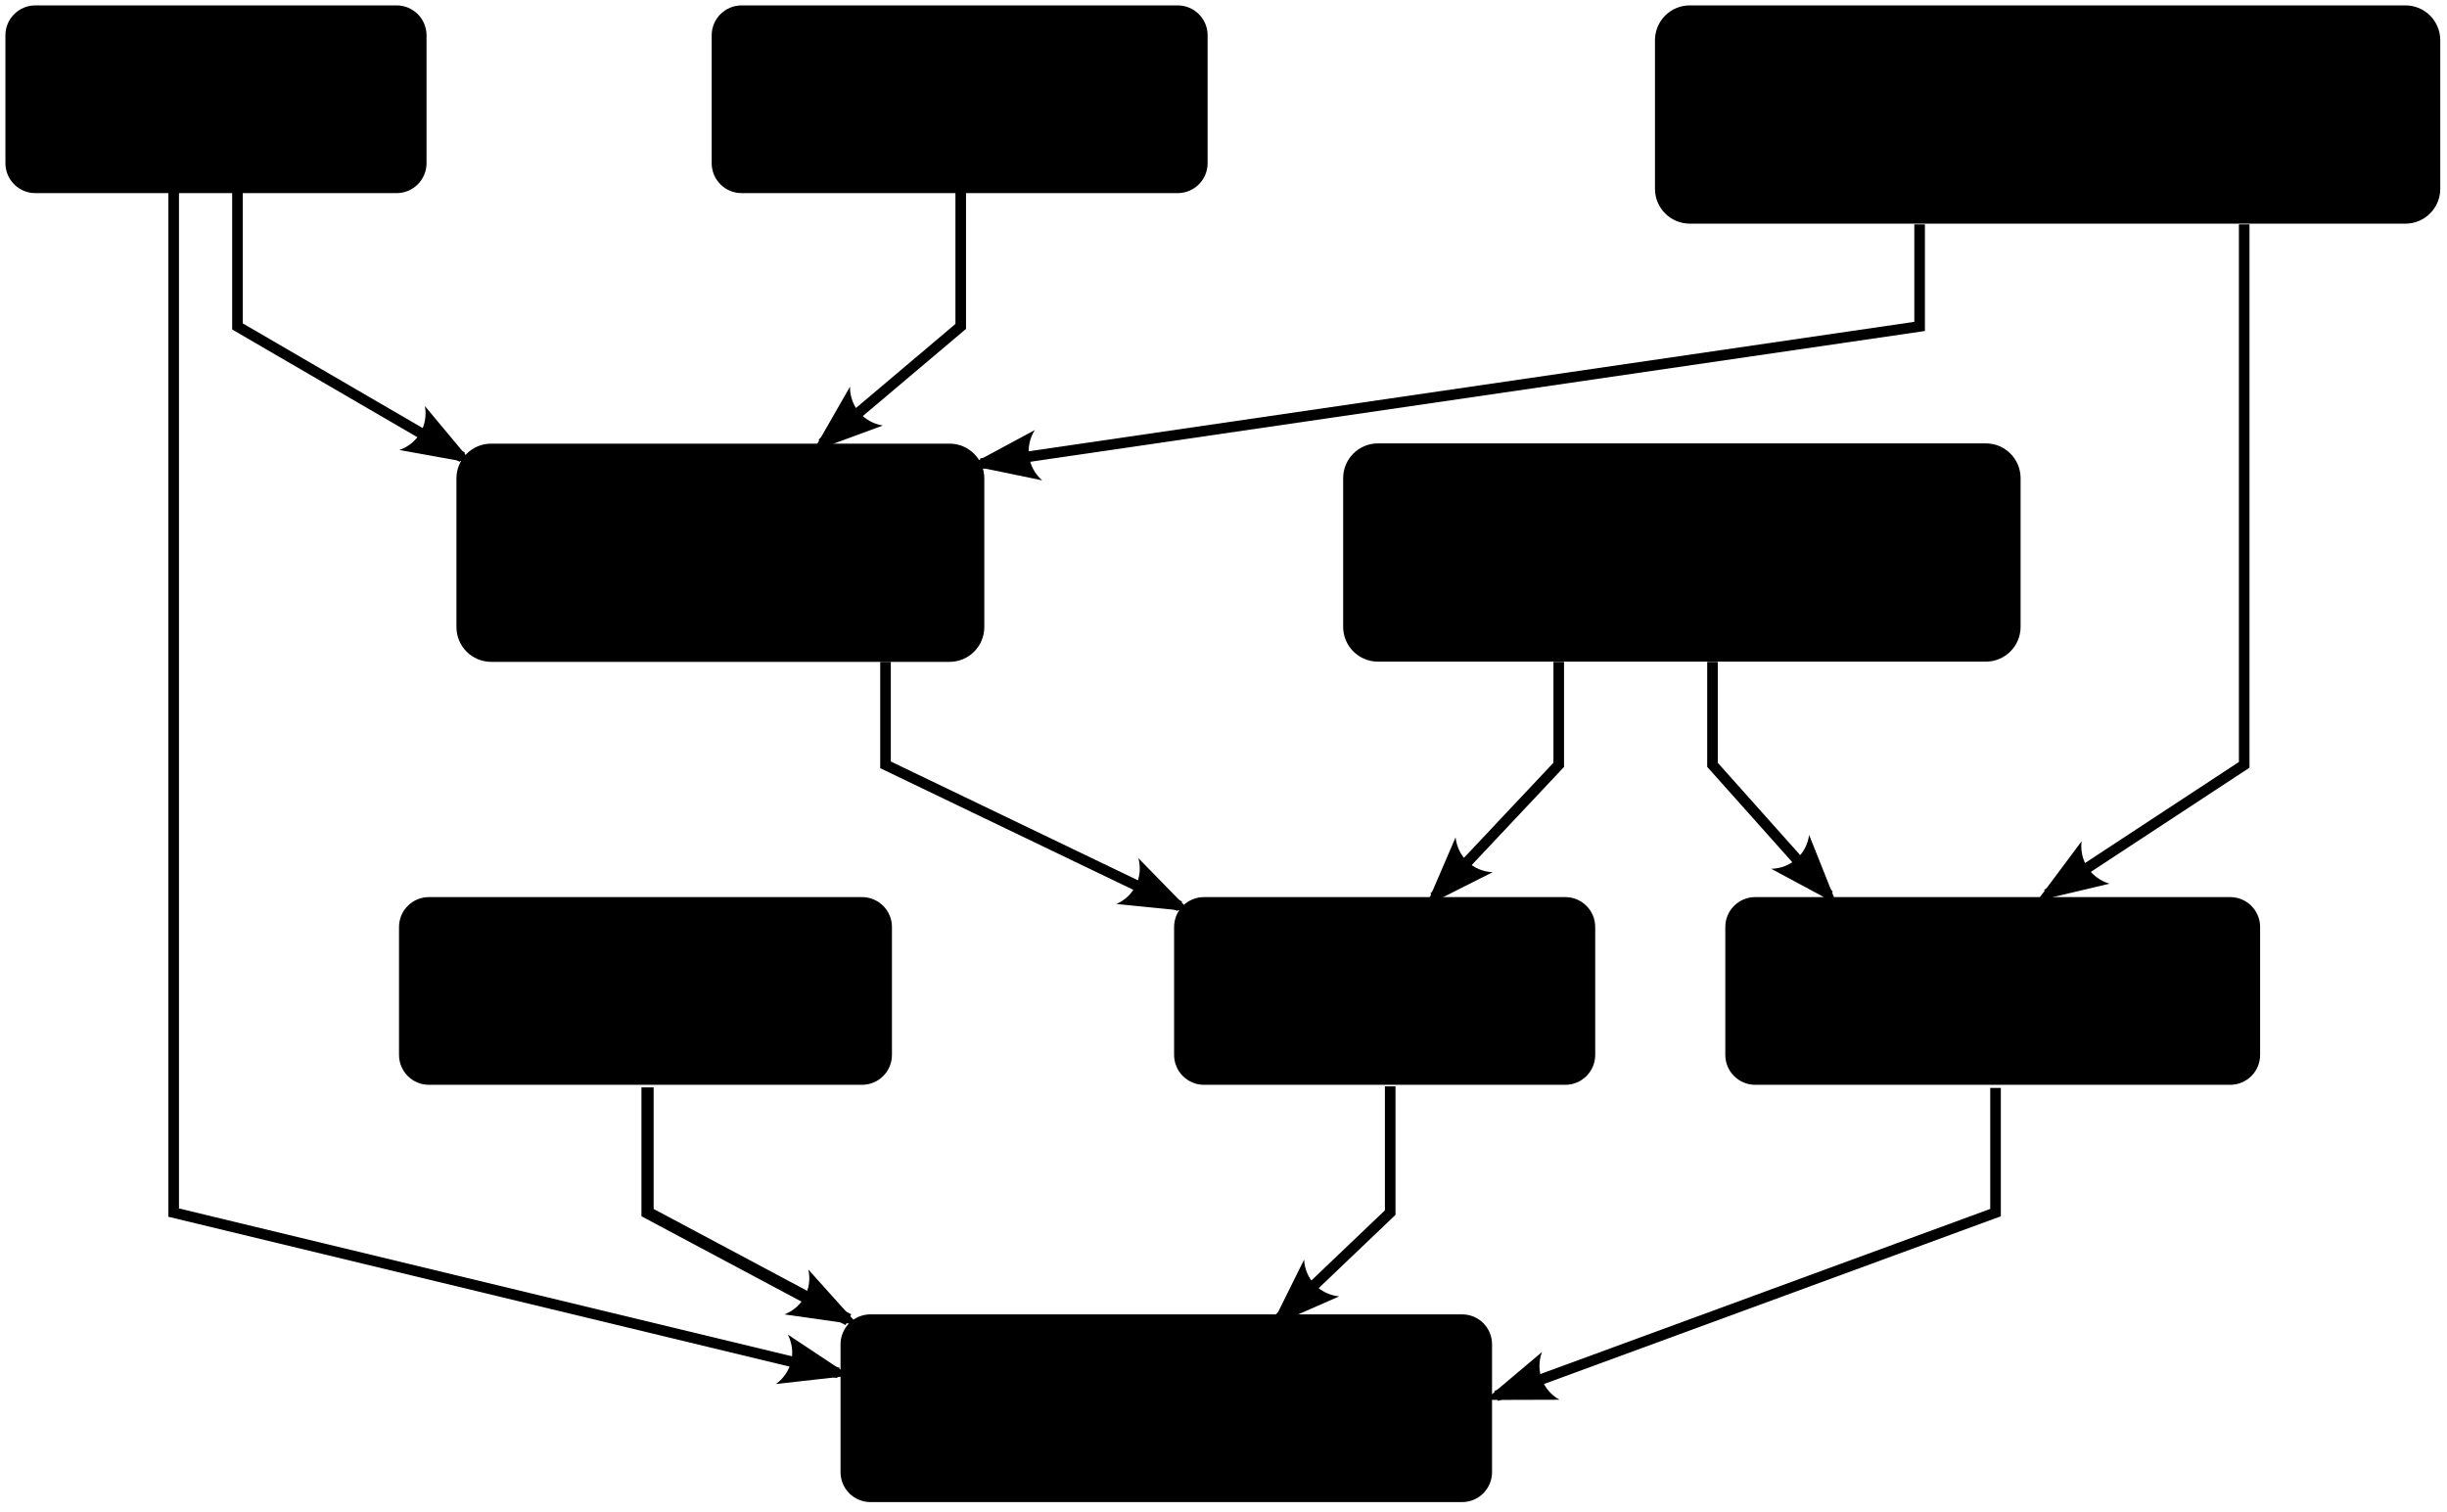
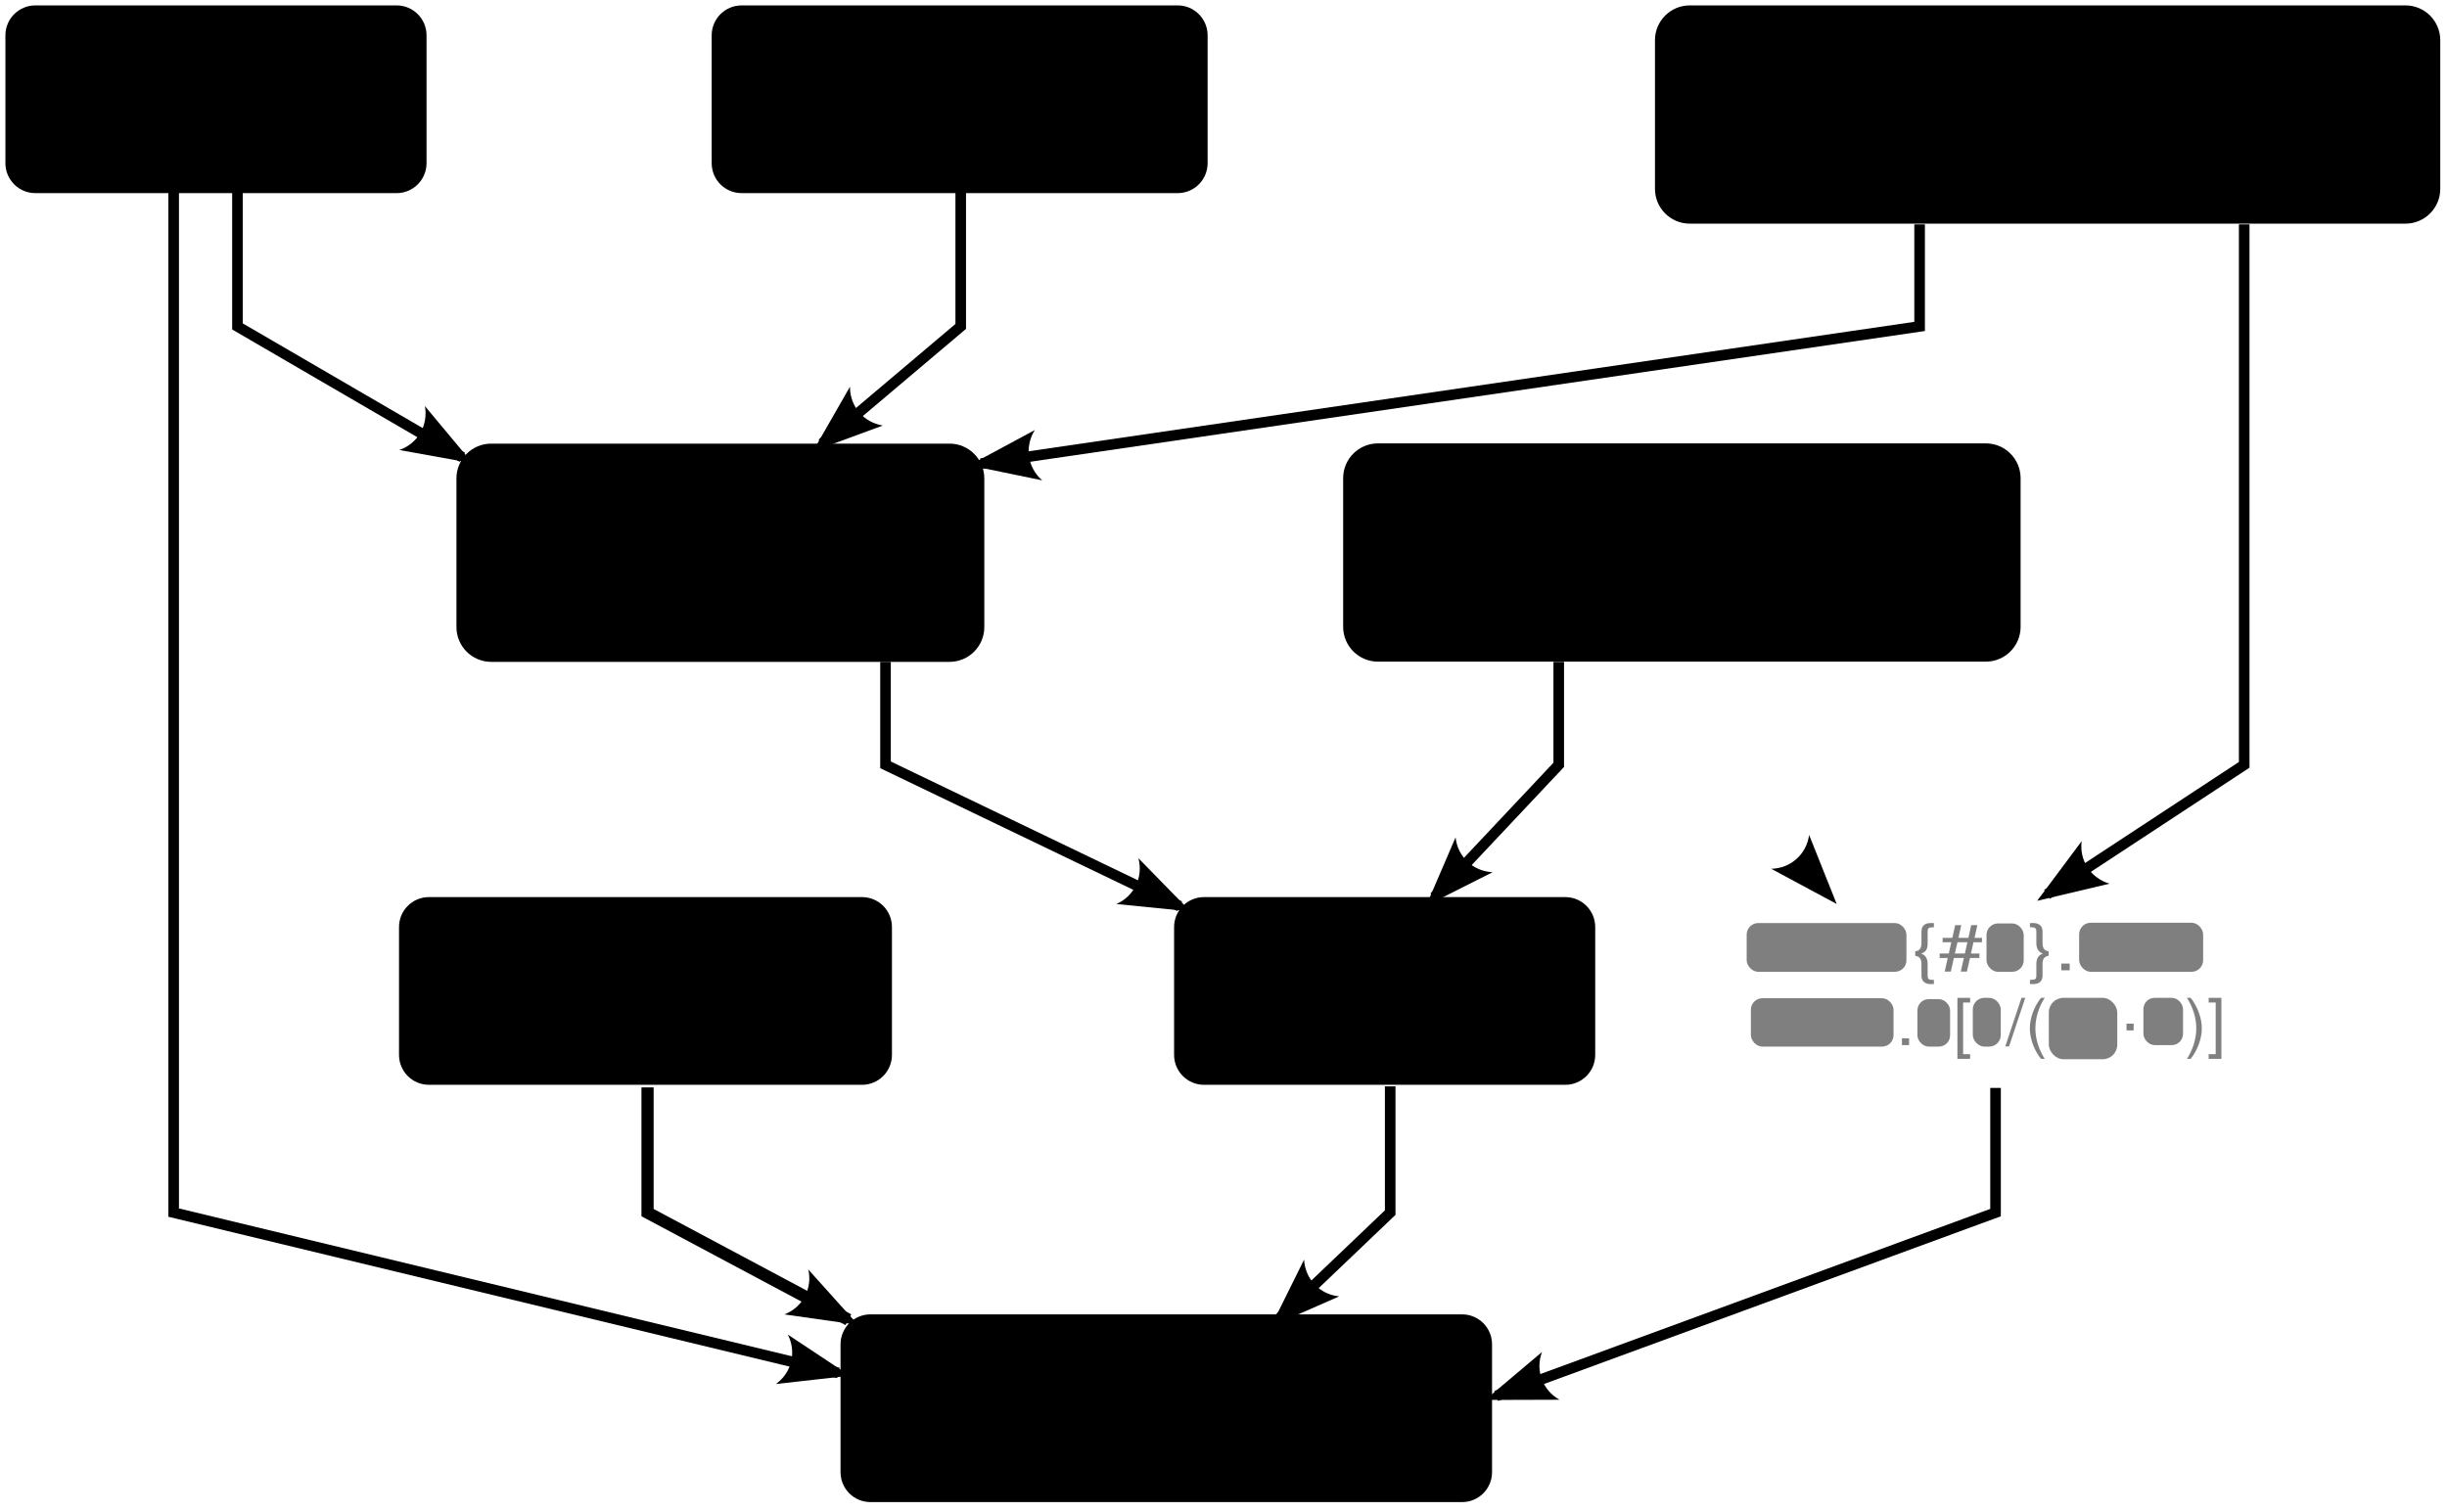
<svg xmlns="http://www.w3.org/2000/svg" xmlns:ns1="http://www.inkscape.org/namespaces/inkscape" xmlns:ns2="http://sodipodi.sourceforge.net/DTD/sodipodi-0.dtd" width="1618mm" height="1000mm" viewBox="0 0 1618 1000" version="1.1" id="svg383" ns1:version="1.3 (0e150ed, 2023-07-21)" ns2:docname="infographics_241024.svg" xml:space="preserve">
  <ns2:namedview id="namedview385" pagecolor="#ffffff" bordercolor="#000000" borderopacity="0.25" ns1:showpageshadow="2" ns1:pageopacity="0" ns1:pagecheckerboard="true" ns1:deskcolor="#1e1e1e" ns1:document-units="mm" showgrid="false" ns1:zoom="0.15999999" ns1:cx="8425.0004" ns1:cy="8415.6254" ns1:window-width="2560" ns1:window-height="1311" ns1:window-x="0" ns1:window-y="28" ns1:window-maximized="1" showguides="true" ns1:current-layer="layer1-63">
    <ns1:page x="0" y="0" width="1618" height="1000" id="page5" margin="0" bleed="0" />
    <ns2:guide position="-1628,2010" orientation="1,0" id="guide1" ns1:locked="false" />
    <ns2:guide position="-1628,2010" orientation="0,-1" id="guide2" ns1:locked="false" />
    <ns2:guide position="-1628,1000" orientation="0,1" id="guide3" ns1:locked="false" ns1:label="" ns1:color="rgb(0,134,229)" />
    <ns2:guide position="3.282236e-05,2010" orientation="1,0" id="guide4" ns1:locked="false" />
    <ns2:guide position="1628,2010" orientation="1,0" id="guide5" ns1:locked="false" />
    <ns2:guide position="3256,2010" orientation="1,0" id="guide6" ns1:locked="false" />
    <ns2:guide position="-1628,-10" orientation="0,1" id="guide7" ns1:locked="false" ns1:label="" ns1:color="rgb(0,134,229)" />
    <ns2:guide position="-1628,-1020" orientation="0,1" id="guide8" ns1:locked="false" ns1:label="" ns1:color="rgb(0,134,229)" />
    <ns2:guide position="-1628,-2030" orientation="0,1" id="guide9" ns1:locked="false" ns1:label="" ns1:color="rgb(0,134,229)" />
    <ns2:guide position="-1628,-3040" orientation="0,1" id="guide10" ns1:locked="false" ns1:label="" ns1:color="rgb(0,134,229)" />
    <ns2:guide position="-1628,-4050" orientation="0,1" id="guide11" ns1:locked="false" ns1:label="" ns1:color="rgb(0,134,229)" />
    <ns2:guide position="-1628,-5060" orientation="0,1" id="guide12" ns1:locked="false" ns1:label="" ns1:color="rgb(0,134,229)" />
    <ns2:guide position="3246,-5050" orientation="1,0" id="guide29" ns1:locked="false" />
    <ns2:guide position="4874,-5050" orientation="1,0" id="guide30" ns1:locked="false" />
    <ns2:guide position="-1628,-6060" orientation="0,1" id="guide59" ns1:locked="false" ns1:label="" ns1:color="rgb(0,134,229)" />
  </ns2:namedview>
  <defs id="defs380" />
  <g ns1:groupmode="layer" id="layer1-2" ns1:label="DC43_Evaluation" transform="translate(4884,-1010)" style="display:inline">
    <g id="g299646" ns1:label="objects" transform="matrix(1.058,0,0,1.058,-4931.59,981.047)">
      <path d="m 570.291,867.638 v 79.938 c 0,10.327 8.372,18.699 18.699,18.699 h 369.772 c 10.327,0 18.699,-8.372 18.699,-18.699 V 867.638 c 0,-10.327 -8.372,-18.699 -18.699,-18.699 H 588.99 c -10.327,0 -18.699,8.372 -18.699,18.699 z" id="path1163003-0-9-6-8-1" style="font-variation-settings:normal;fill-opacity:1;stroke-linecap:butt;stroke-linejoin:miter;stroke-miterlimit:10;stroke-dasharray:none;stroke-dashoffset:0;stroke-opacity:1;stop-color:#000000" class="Color5_Fill_3_Background  Color0_Stroke_0_Full    Line_4_Bold" />
-       <path d="m 1123.24,606.813 v 79.939 c 0,10.327 8.372,18.698 18.699,18.698 h 296.846 c 10.327,0 18.699,-8.371 18.699,-18.698 v -79.939 c 0,-10.327 -8.372,-18.698 -18.699,-18.698 H 1141.939 c -10.327,0 -18.699,8.371 -18.699,18.698 z" id="path1163173-2-8-6-2-2" style="font-variation-settings:normal;fill-opacity:1;fill-rule:nonzero;stroke-linecap:butt;stroke-linejoin:miter;stroke-miterlimit:10;stroke-dasharray:none;stroke-dashoffset:0;stroke-opacity:1;stop-color:#000000" class="Color1_Fill_3_Background  Color0_Stroke_0_Full  Line_3_Normal" />
      <path d="m 778.755,606.813 v 79.939 c 0,10.327 8.372,18.698 18.699,18.698 h 225.79 c 10.327,0 18.699,-8.371 18.699,-18.698 v -79.939 c 0,-10.327 -8.372,-18.698 -18.699,-18.698 H 797.454 c -10.327,0 -18.699,8.371 -18.699,18.698 z" id="path1163065-0-3-5-4-9" style="font-variation-settings:normal;fill-opacity:1;fill-rule:nonzero;stroke-linecap:butt;stroke-linejoin:miter;stroke-miterlimit:10;stroke-dasharray:none;stroke-dashoffset:0;stroke-opacity:1;stop-color:#000000" class="Color1_Fill_3_Background  Color0_Stroke_0_Full  Line_3_Normal" />
      <path d="m 330.244,326.397 v 92.938 c 0,12.006 9.733,21.739 21.74,21.739 h 286.42 c 12.007,0 21.74,-9.732 21.74,-21.739 v -92.938 c 0,-12.006 -9.733,-21.739 -21.74,-21.739 H 351.984 c -12.007,0 -21.74,9.732 -21.74,21.739 z" id="path1163101-3-1-7-4-9" style="fill-opacity:1;fill-rule:nonzero;stroke-linecap:butt;stroke-linejoin:miter;stroke-miterlimit:10;stroke-dasharray:none;stroke-dashoffset:0;stroke-opacity:1" class="Color1_Fill_3_Background  Color0_Stroke_0_Full  Line_3_Normal" />
      <path d="m 294.356,606.813 v 79.938 c 0,10.327 8.372,18.699 18.699,18.699 h 270.667 c 10.327,0 18.699,-8.372 18.699,-18.699 V 606.813 c 0,-10.327 -8.372,-18.699 -18.699,-18.699 H 313.055 c -10.327,0 -18.699,8.372 -18.699,18.699 z" id="path1163119-0-0-8-7-8" style="font-variation-settings:normal;fill-opacity:1;fill-rule:nonzero;stroke-linecap:butt;stroke-linejoin:miter;stroke-miterlimit:10;stroke-dasharray:none;stroke-dashoffset:0;stroke-opacity:1;stop-color:#000000" class="Color0_Fill_3_Background  Color0_Stroke_0_Full  Line_3_Normal" />
      <path d="m 489.764,49.441 v 79.938 c 0,10.327 8.372,18.699 18.699,18.699 h 272.537 c 10.327,0 18.699,-8.372 18.699,-18.699 V 49.441 c 0,-10.327 -8.372,-18.699 -18.699,-18.699 H 508.463 c -10.327,0 -18.699,8.372 -18.699,18.699 z" id="path1163143-9-5-8-1-4" style="font-variation-settings:normal;fill-opacity:1;stroke-linecap:butt;stroke-linejoin:miter;stroke-miterlimit:10;stroke-dasharray:none;stroke-dashoffset:0;stroke-opacity:1;stop-color:#000000" class="Color0_Fill_3_Background  Color0_Stroke_0_Full  Line_3_Normal" />
      <path d="m 48.364,49.441 v 79.938 c 0,10.327 8.372,18.699 18.699,18.699 H 292.853 c 10.327,0 18.699,-8.372 18.699,-18.699 V 49.441 c 0,-10.327 -8.372,-18.699 -18.699,-18.699 H 67.063 c -10.327,0 -18.699,8.372 -18.699,18.699 z" id="path1163037-3-5-1-3-2" style="fill-opacity:1;stroke-linecap:butt;stroke-linejoin:miter;stroke-miterlimit:10;stroke-dasharray:none;stroke-dashoffset:0;stroke-opacity:1" class="Color0_Fill_3_Background  Color0_Stroke_0_Full  Line_3_Normal" />
      <path d="m 1079.293,52.48 v 92.938 c 0,12.006 9.733,21.739 21.74,21.739 h 447.294 c 12.006,0 21.74,-9.732 21.74,-21.739 V 52.48 c 0,-12.006 -9.733,-21.739 -21.74,-21.739 h -447.294 c -12.007,0 -21.74,9.732 -21.74,21.739 z" id="path1163015-6-3-3-1-0" style="font-variation-settings:normal;fill-opacity:1;fill-rule:nonzero;stroke-linecap:butt;stroke-linejoin:miter;stroke-miterlimit:10;stroke-dasharray:none;stroke-dashoffset:0;stroke-opacity:1;stop-color:#000000" class="Color0_Fill_3_Background  Color0_Stroke_0_Full  Line_3_Normal" />
      <path d="m 884.411,326.254 v 92.938 c 0,12.006 9.733,21.739 21.74,21.739 h 379.901 c 12.006,0 21.74,-9.732 21.74,-21.739 v -92.938 c 0,-12.006 -9.733,-21.739 -21.74,-21.739 H 906.15 c -12.007,0 -21.74,9.732 -21.74,21.739 z" id="path1163047-3-4-3-9-3" style="font-variation-settings:normal;fill-opacity:1;fill-rule:nonzero;stroke-linecap:butt;stroke-linejoin:miter;stroke-miterlimit:10;stroke-dasharray:none;stroke-dashoffset:0;stroke-opacity:1;stop-color:#000000" class="Color0_Fill_3_Background  Color0_Stroke_0_Full  Line_3_Normal" />
    </g>
    <g id="g298037" ns1:label="text" transform="matrix(1.058,0,0,1.058,-6694.287,2501.966)">
      <g id="g298255" ns1:label="chars">
        <path d="m -851.473,1968.656 h -0.24 c -0.36,0 -0.579,0.212 -0.569,0.55 v 0.691 c 0.005,0.37 -0.104,0.529 -0.407,0.575 v 0.287 c 0.303,0.046 0.412,0.204 0.407,0.575 v 0.691 c -0.01,0.337 0.209,0.545 0.569,0.55 h 0.24 v -0.271 h -0.078 c -0.261,0 -0.329,-0.062 -0.329,-0.279 v -0.754 c -0.005,-0.345 -0.151,-0.57 -0.428,-0.658 0.303,-0.087 0.428,-0.279 0.428,-0.654 v -0.754 c 0,-0.216 0.068,-0.275 0.329,-0.279 h 0.078 z" id="path1180264-9-8-0-8" style="font-size:17.333px;font-family:Helvetica;font-variation-settings:normal;white-space:pre;opacity:0.5;vector-effect:none;fill-opacity:1;stroke:none;stroke-width:0.284;stroke-linecap:butt;stroke-linejoin:round;stroke-miterlimit:10;stroke-dasharray:none;stroke-dashoffset:0;stroke-opacity:1;-inkscape-stroke:none;stop-color:#000000" transform="matrix(9.731,0,0,9.731,10378.16,-19990.216)" class="Color0_Fill_2_Medium" />
        <path d="m -848.64,1968.79 h -0.402 l -0.183,0.816 h -0.652 l 0.188,-0.816 h -0.396 l -0.188,0.816 h -0.631 v 0.283 h 0.563 l -0.162,0.725 h -0.595 v 0.283 h 0.527 l -0.198,0.878 h 0.396 l 0.203,-0.878 h 0.647 l -0.198,0.878 h 0.396 l 0.203,-0.878 h 0.61 v -0.283 h -0.548 l 0.162,-0.725 h 0.553 v -0.283 h -0.485 z m -0.652,1.099 -0.162,0.725 h -0.652 l 0.167,-0.725 z" id="path1180266-7-9-1-7" style="font-size:17.333px;font-family:Helvetica;font-variation-settings:normal;white-space:pre;opacity:0.5;vector-effect:none;fill-opacity:1;stroke:none;stroke-width:0.284;stroke-linecap:butt;stroke-linejoin:round;stroke-miterlimit:10;stroke-dasharray:none;stroke-dashoffset:0;stroke-opacity:1;-inkscape-stroke:none;stop-color:#000000" transform="matrix(9.731,0,0,9.731,10378.16,-19990.216)" class="Color0_Fill_2_Medium" />
        <path d="m -845.218,1972.574 h 0.245 c 0.365,0 0.584,-0.212 0.574,-0.55 v -0.691 c -0.005,-0.371 0.104,-0.529 0.396,-0.575 v -0.287 c -0.292,-0.046 -0.402,-0.204 -0.396,-0.575 v -0.691 c 0.01,-0.337 -0.209,-0.545 -0.574,-0.55 h -0.245 v 0.271 h 0.084 c 0.261,0 0.334,0.062 0.334,0.279 v 0.754 c 0.005,0.346 0.151,0.57 0.428,0.658 -0.276,0.083 -0.423,0.308 -0.428,0.654 v 0.754 c 0,0.216 -0.068,0.275 -0.334,0.279 h -0.084 z" id="path1180270-1-9-1-3" style="font-size:17.333px;font-family:Helvetica;font-variation-settings:normal;white-space:pre;opacity:0.5;vector-effect:none;fill-opacity:1;stroke:none;stroke-width:0.284;stroke-linecap:butt;stroke-linejoin:round;stroke-miterlimit:10;stroke-dasharray:none;stroke-dashoffset:0;stroke-opacity:1;-inkscape-stroke:none;stop-color:#000000" transform="matrix(9.731,0,0,9.731,10378.16,-19990.216)" class="Color0_Fill_2_Medium" />
        <path d="m -842.631,1971.259 h -0.543 v 0.433 h 0.543 z" id="path1180272-4-9-1-1" style="font-size:17.333px;font-family:Helvetica;font-variation-settings:normal;white-space:pre;opacity:0.5;vector-effect:none;fill-opacity:1;stroke:none;stroke-width:0.284;stroke-linecap:butt;stroke-linejoin:round;stroke-miterlimit:10;stroke-dasharray:none;stroke-dashoffset:0;stroke-opacity:1;-inkscape-stroke:none;stop-color:#000000" transform="matrix(9.731,0,0,9.731,10378.16,-19990.216)" class="Color0_Fill_2_Medium" />
        <path d="m -855.502,1976.063 h -0.479 v 0.433 h 0.479 z" id="path1180283-4-9-3-2" style="font-size:17.333px;font-family:Helvetica;font-variation-settings:normal;white-space:pre;opacity:0.5;vector-effect:none;fill-opacity:1;stroke:none;stroke-width:0.284;stroke-linecap:butt;stroke-linejoin:round;stroke-miterlimit:10;stroke-dasharray:none;stroke-dashoffset:0;stroke-opacity:1;-inkscape-stroke:none;stop-color:#000000" transform="matrix(9.731,0,0,9.731,10378.16,-19990.216)" class="Color0_Fill_2_Medium" />
        <path d="m -851.393,1973.46 h -0.856 v 3.918 h 0.856 v -0.3 h -0.474 v -3.318 h 0.474 z" id="path1180287-2-8-7-2" style="font-size:17.333px;font-family:Helvetica;font-variation-settings:normal;white-space:pre;opacity:0.5;vector-effect:none;fill-opacity:1;stroke:none;stroke-width:0.284;stroke-linecap:butt;stroke-linejoin:round;stroke-miterlimit:10;stroke-dasharray:none;stroke-dashoffset:0;stroke-opacity:1;-inkscape-stroke:none;stop-color:#000000" transform="matrix(9.731,0,0,9.731,10378.16,-19990.216)" class="Color0_Fill_2_Medium" />
        <path d="m -847.937,1973.46 -1.091,3.119 h 0.253 l 1.091,-3.119 z" id="path1180291-8-6-6-9" style="font-size:17.333px;font-family:Helvetica;font-variation-settings:normal;white-space:pre;opacity:0.5;vector-effect:none;fill-opacity:1;stroke:none;stroke-width:0.284;stroke-linecap:butt;stroke-linejoin:round;stroke-miterlimit:10;stroke-dasharray:none;stroke-dashoffset:0;stroke-opacity:1;-inkscape-stroke:none;stop-color:#000000" transform="matrix(9.731,0,0,9.731,10378.16,-19990.216)" class="Color0_Fill_2_Medium" />
        <path d="m -846.626,1973.46 c -0.46,0.545 -0.75,1.303 -0.75,1.957 0,0.658 0.29,1.416 0.75,1.961 h 0.253 c -0.405,-0.595 -0.63,-1.295 -0.63,-1.961 0,-0.662 0.225,-1.366 0.63,-1.957 z" id="path1180293-4-3-1-0" style="font-size:17.333px;font-family:Helvetica;font-variation-settings:normal;white-space:pre;opacity:0.5;vector-effect:none;fill-opacity:1;stroke:none;stroke-width:0.284;stroke-linecap:butt;stroke-linejoin:round;stroke-miterlimit:10;stroke-dasharray:none;stroke-dashoffset:0;stroke-opacity:1;-inkscape-stroke:none;stop-color:#000000" transform="matrix(9.731,0,0,9.731,10378.16,-19990.216)" class="Color0_Fill_2_Medium" />
        <path d="m -840.391,1975.118 h -0.479 v 0.433 h 0.479 z" id="path1180299-9-8-8-8" style="font-size:17.333px;font-family:Helvetica;font-variation-settings:normal;white-space:pre;opacity:0.5;vector-effect:none;fill-opacity:1;stroke:none;stroke-width:0.284;stroke-linecap:butt;stroke-linejoin:round;stroke-miterlimit:10;stroke-dasharray:none;stroke-dashoffset:0;stroke-opacity:1;-inkscape-stroke:none;stop-color:#000000" transform="matrix(9.731,0,0,9.731,10378.16,-19990.216)" class="Color0_Fill_2_Medium" />
-         <path d="m -836.553,1977.378 c 0.46,-0.545 0.75,-1.303 0.75,-1.957 0,-0.658 -0.29,-1.416 -0.75,-1.961 h -0.253 c 0.405,0.595 0.63,1.295 0.63,1.961 0,0.662 -0.225,1.366 -0.63,1.957 z" id="path1180303-3-8-7-7" style="font-size:17.333px;font-family:Helvetica;font-variation-settings:normal;white-space:pre;opacity:0.5;vector-effect:none;fill-opacity:1;stroke:none;stroke-width:0.284;stroke-linecap:butt;stroke-linejoin:round;stroke-miterlimit:10;stroke-dasharray:none;stroke-dashoffset:0;stroke-opacity:1;-inkscape-stroke:none;stop-color:#000000" transform="matrix(9.731,0,0,9.731,10378.16,-19990.216)" class="Color0_Fill_2_Medium" />
        <path d="m -835.343,1977.378 h 0.856 v -3.918 h -0.856 v 0.3 h 0.474 v 3.318 h -0.474 z" id="path1180305-9-6-3-3" style="font-size:17.333px;font-family:Helvetica;font-variation-settings:normal;white-space:pre;opacity:0.5;vector-effect:none;fill-opacity:1;stroke:none;stroke-width:0.284;stroke-linecap:butt;stroke-linejoin:round;stroke-miterlimit:10;stroke-dasharray:none;stroke-dashoffset:0;stroke-opacity:1;-inkscape-stroke:none;stop-color:#000000" transform="matrix(9.731,0,0,9.731,10378.16,-19990.216)" class="Color0_Fill_2_Medium" />
        <path d="m -932.514,1968.656 h -0.242 c -0.363,0 -0.584,0.212 -0.574,0.55 v 0.691 c 0.005,0.37 -0.105,0.529 -0.411,0.575 v 0.287 c 0.305,0.046 0.416,0.204 0.411,0.575 v 0.691 c -0.011,0.337 0.211,0.545 0.574,0.55 h 0.242 v -0.271 h -0.079 c -0.263,0 -0.332,-0.062 -0.332,-0.279 v -0.754 c -0.005,-0.345 -0.153,-0.57 -0.432,-0.658 0.305,-0.087 0.432,-0.279 0.432,-0.654 v -0.754 c 0,-0.216 0.068,-0.275 0.332,-0.279 h 0.079 z" id="path1180318-0-6-7-6" style="font-size:17.333px;font-family:Helvetica;font-variation-settings:normal;white-space:pre;opacity:0.5;vector-effect:none;fill-opacity:1;stroke:none;stroke-width:0.596;stroke-linecap:butt;stroke-linejoin:round;stroke-miterlimit:10;stroke-dasharray:none;stroke-dashoffset:0;stroke-opacity:1;-inkscape-stroke:none;stop-color:#000000" transform="matrix(9.731,0,0,9.731,11363.241,-20547.588)" class="Color0_Fill_2_Medium" />
        <path d="m -929.655,1968.79 h -0.405 l -0.184,0.816 h -0.658 l 0.189,-0.816 h -0.4 l -0.189,0.816 h -0.637 v 0.283 h 0.568 l -0.163,0.725 h -0.6 v 0.283 h 0.532 l -0.2,0.878 h 0.4 l 0.205,-0.878 h 0.653 l -0.2,0.878 h 0.4 l 0.205,-0.878 h 0.616 v -0.283 h -0.553 l 0.163,-0.725 h 0.558 v -0.283 h -0.489 z m -0.658,1.099 -0.163,0.725 h -0.658 l 0.168,-0.725 z" id="path1180320-7-0-7-0" style="font-size:17.333px;font-family:Helvetica;font-variation-settings:normal;white-space:pre;opacity:0.5;vector-effect:none;fill-opacity:1;stroke:none;stroke-width:0.596;stroke-linecap:butt;stroke-linejoin:round;stroke-miterlimit:10;stroke-dasharray:none;stroke-dashoffset:0;stroke-opacity:1;-inkscape-stroke:none;stop-color:#000000" transform="matrix(9.731,0,0,9.731,11363.241,-20547.588)" class="Color0_Fill_2_Medium" />
-         <path d="m -926.203,1972.574 h 0.247 c 0.368,0 0.59,-0.212 0.579,-0.55 v -0.691 c -0.005,-0.371 0.105,-0.529 0.4,-0.575 v -0.287 c -0.295,-0.046 -0.405,-0.204 -0.4,-0.575 v -0.691 c 0.011,-0.337 -0.211,-0.545 -0.579,-0.55 h -0.247 v 0.271 h 0.084 c 0.263,0 0.337,0.062 0.337,0.279 v 0.754 c 0.005,0.346 0.153,0.57 0.432,0.658 -0.279,0.083 -0.426,0.308 -0.432,0.654 v 0.754 c 0,0.216 -0.068,0.275 -0.337,0.279 h -0.084 z" id="path1180324-0-8-3-4" style="font-size:17.333px;font-family:Helvetica;font-variation-settings:normal;white-space:pre;opacity:0.5;vector-effect:none;fill-opacity:1;stroke:none;stroke-width:0.596;stroke-linecap:butt;stroke-linejoin:round;stroke-miterlimit:10;stroke-dasharray:none;stroke-dashoffset:0;stroke-opacity:1;-inkscape-stroke:none;stop-color:#000000" transform="matrix(9.731,0,0,9.731,11363.241,-20547.588)" class="Color0_Fill_2_Medium" />
        <path d="m -923.592,1971.259 h -0.547 v 0.433 h 0.547 z" id="path1180326-0-0-9-3" style="font-size:17.333px;font-family:Helvetica;font-variation-settings:normal;white-space:pre;opacity:0.5;vector-effect:none;fill-opacity:1;stroke:none;stroke-width:0.596;stroke-linecap:butt;stroke-linejoin:round;stroke-miterlimit:10;stroke-dasharray:none;stroke-dashoffset:0;stroke-opacity:1;-inkscape-stroke:none;stop-color:#000000" transform="matrix(9.731,0,0,9.731,11363.241,-20547.588)" class="Color0_Fill_2_Medium" />
        <path d="m -941.332,1976.063 h -0.508 v 0.433 h 0.508 z" id="path1180337-6-7-5-3" style="font-size:17.333px;font-family:Helvetica;font-variation-settings:normal;white-space:pre;opacity:0.5;vector-effect:none;fill-opacity:1;stroke:none;stroke-width:0.596;stroke-linecap:butt;stroke-linejoin:round;stroke-miterlimit:10;stroke-dasharray:none;stroke-dashoffset:0;stroke-opacity:1;-inkscape-stroke:none;stop-color:#000000" transform="matrix(9.731,0,0,9.731,11363.241,-20547.588)" class="Color0_Fill_2_Medium" />
        <path d="m -928.817,1973.46 h -0.909 v 3.918 h 0.909 v -0.3 h -0.503 v -3.318 h 0.503 z" id="path1180347-7-3-8-7" style="font-size:17.333px;font-family:Helvetica;font-variation-settings:normal;white-space:pre;opacity:0.5;vector-effect:none;fill-opacity:1;stroke:none;stroke-width:0.596;stroke-linecap:butt;stroke-linejoin:round;stroke-miterlimit:10;stroke-dasharray:none;stroke-dashoffset:0;stroke-opacity:1;-inkscape-stroke:none;stop-color:#000000" transform="matrix(9.731,0,0,9.731,11363.241,-20547.588)" class="Color0_Fill_2_Medium" />
        <path d="m -922.375,1973.46 -1.158,3.119 h 0.269 l 1.158,-3.119 z" id="path1180353-8-6-5-6" style="font-size:17.333px;font-family:Helvetica;font-variation-settings:normal;white-space:pre;opacity:0.5;vector-effect:none;fill-opacity:1;stroke:none;stroke-width:0.596;stroke-linecap:butt;stroke-linejoin:round;stroke-miterlimit:10;stroke-dasharray:none;stroke-dashoffset:0;stroke-opacity:1;-inkscape-stroke:none;stop-color:#000000" transform="matrix(9.731,0,0,9.731,11363.241,-20547.588)" class="Color0_Fill_2_Medium" />
        <path d="m -916.325,1977.378 h 0.909 v -3.918 h -0.909 v 0.3 h 0.503 v 3.318 h -0.503 z" id="path1180359-4-5-8-4" style="font-size:17.333px;font-family:Helvetica;font-variation-settings:normal;white-space:pre;opacity:0.5;vector-effect:none;fill-opacity:1;stroke:none;stroke-width:0.596;stroke-linecap:butt;stroke-linejoin:round;stroke-miterlimit:10;stroke-dasharray:none;stroke-dashoffset:0;stroke-opacity:1;-inkscape-stroke:none;stop-color:#000000" transform="matrix(9.731,0,0,9.731,11363.241,-20547.588)" class="Color0_Fill_2_Medium" />
        <path d="m -867.905,2024.402 h -0.237 c -0.355,0 -0.571,0.212 -0.561,0.55 v 0.691 c 0.005,0.371 -0.103,0.529 -0.401,0.575 v 0.287 c 0.298,0.046 0.407,0.204 0.401,0.575 v 0.691 c -0.01,0.337 0.206,0.545 0.561,0.55 h 0.237 v -0.271 h -0.077 c -0.257,0 -0.324,-0.062 -0.324,-0.279 v -0.754 c -0.005,-0.346 -0.149,-0.57 -0.422,-0.658 0.298,-0.087 0.422,-0.279 0.422,-0.654 v -0.754 c 0,-0.217 0.067,-0.275 0.324,-0.279 h 0.077 z" id="path1180410-8-9-8-9" style="font-size:17.333px;font-family:Helvetica;font-variation-settings:normal;white-space:pre;opacity:0.5;fill-opacity:1;stroke:none;stroke-width:0.485;stroke-linecap:butt;stroke-linejoin:round;stroke-miterlimit:10;stroke-dasharray:none;stroke-dashoffset:0;stroke-opacity:1;stop-color:#000000" transform="matrix(9.731,0,0,9.731,11365.253,-20532.652)" class="Color0_Fill_2_Medium" />
        <path d="m -865.111,2024.535 h -0.396 l -0.18,0.816 h -0.643 l 0.185,-0.816 h -0.391 l -0.185,0.816 h -0.623 v 0.283 h 0.556 l -0.16,0.725 h -0.587 v 0.283 h 0.52 l -0.196,0.878 h 0.391 l 0.201,-0.878 h 0.638 l -0.196,0.878 h 0.391 l 0.201,-0.878 h 0.602 v -0.283 h -0.54 l 0.16,-0.725 h 0.545 v -0.283 h -0.479 z m -0.643,1.099 -0.16,0.725 h -0.643 l 0.165,-0.725 z" id="path1180412-7-3-9-3" style="font-size:17.333px;font-family:Helvetica;font-variation-settings:normal;white-space:pre;opacity:0.5;fill-opacity:1;stroke:none;stroke-width:0.485;stroke-linecap:butt;stroke-linejoin:round;stroke-miterlimit:10;stroke-dasharray:none;stroke-dashoffset:0;stroke-opacity:1;stop-color:#000000" transform="matrix(9.731,0,0,9.731,11365.253,-20532.652)" class="Color0_Fill_2_Medium" />
        <path d="m -861.736,2028.32 h 0.242 c 0.36,0 0.576,-0.212 0.566,-0.55 v -0.691 c -0.005,-0.371 0.103,-0.529 0.391,-0.575 v -0.287 c -0.288,-0.046 -0.396,-0.204 -0.391,-0.575 v -0.691 c 0.01,-0.337 -0.206,-0.545 -0.566,-0.55 h -0.242 v 0.271 h 0.082 c 0.257,0 0.329,0.062 0.329,0.279 v 0.754 c 0.005,0.345 0.149,0.57 0.422,0.658 -0.273,0.083 -0.417,0.308 -0.422,0.654 v 0.754 c 0,0.216 -0.067,0.275 -0.329,0.279 h -0.082 z" id="path1180416-5-5-6-1" style="font-size:17.333px;font-family:Helvetica;font-variation-settings:normal;white-space:pre;opacity:0.5;fill-opacity:1;stroke:none;stroke-width:0.485;stroke-linecap:butt;stroke-linejoin:round;stroke-miterlimit:10;stroke-dasharray:none;stroke-dashoffset:0;stroke-opacity:1;stop-color:#000000" transform="matrix(9.731,0,0,9.731,11365.253,-20532.652)" class="Color0_Fill_2_Medium" />
        <path d="m -859.184,2027.004 h -0.535 v 0.433 h 0.535 z" id="path1180418-4-0-9-4" style="font-size:17.333px;font-family:Helvetica;font-variation-settings:normal;white-space:pre;opacity:0.5;fill-opacity:1;stroke:none;stroke-width:0.485;stroke-linecap:butt;stroke-linejoin:round;stroke-miterlimit:10;stroke-dasharray:none;stroke-dashoffset:0;stroke-opacity:1;stop-color:#000000" transform="matrix(9.731,0,0,9.731,11365.253,-20532.652)" class="Color0_Fill_2_Medium" />
        <path d="m -869.499,2031.808 h -0.457 v 0.433 h 0.457 z" id="path1180435-4-4-1-6" style="font-size:17.333px;font-family:Helvetica;font-variation-settings:normal;white-space:pre;opacity:0.5;fill-opacity:1;stroke:none;stroke-width:0.485;stroke-linecap:butt;stroke-linejoin:round;stroke-miterlimit:10;stroke-dasharray:none;stroke-dashoffset:0;stroke-opacity:1;stop-color:#000000" transform="matrix(9.731,0,0,9.731,11365.253,-20532.652)" class="Color0_Fill_2_Medium" />
        <path d="m -865.577,2029.206 h -0.817 v 3.918 h 0.817 v -0.3 h -0.452 v -3.318 h 0.452 z" id="path1180439-9-4-1-3" style="font-size:17.333px;font-family:Helvetica;font-variation-settings:normal;white-space:pre;opacity:0.5;fill-opacity:1;stroke:none;stroke-width:0.485;stroke-linecap:butt;stroke-linejoin:round;stroke-miterlimit:10;stroke-dasharray:none;stroke-dashoffset:0;stroke-opacity:1;stop-color:#000000" transform="matrix(9.731,0,0,9.731,11365.253,-20532.652)" class="Color0_Fill_2_Medium" />
        <path d="m -862.279,2029.206 -1.041,3.119 h 0.242 l 1.041,-3.119 z" id="path1180443-3-9-8-6" style="font-size:17.333px;font-family:Helvetica;font-variation-settings:normal;white-space:pre;opacity:0.5;fill-opacity:1;stroke:none;stroke-width:0.485;stroke-linecap:butt;stroke-linejoin:round;stroke-miterlimit:10;stroke-dasharray:none;stroke-dashoffset:0;stroke-opacity:1;stop-color:#000000" transform="matrix(9.731,0,0,9.731,11365.253,-20532.652)" class="Color0_Fill_2_Medium" />
        <path d="m -861.027,2029.206 c -0.439,0.545 -0.716,1.303 -0.716,1.957 0,0.658 0.277,1.416 0.716,1.961 h 0.242 c -0.386,-0.595 -0.602,-1.295 -0.602,-1.961 0,-0.662 0.215,-1.366 0.602,-1.957 z" id="path1180445-8-3-9-6" style="font-size:17.333px;font-family:Helvetica;font-variation-settings:normal;white-space:pre;opacity:0.5;fill-opacity:1;stroke:none;stroke-width:0.485;stroke-linecap:butt;stroke-linejoin:round;stroke-miterlimit:10;stroke-dasharray:none;stroke-dashoffset:0;stroke-opacity:1;stop-color:#000000" transform="matrix(9.731,0,0,9.731,11365.253,-20532.652)" class="Color0_Fill_2_Medium" />
        <path d="m -855.076,2030.863 h -0.457 v 0.433 h 0.457 z" id="path1180451-8-7-4-5" style="font-size:17.333px;font-family:Helvetica;font-variation-settings:normal;white-space:pre;opacity:0.5;fill-opacity:1;stroke:none;stroke-width:0.485;stroke-linecap:butt;stroke-linejoin:round;stroke-miterlimit:10;stroke-dasharray:none;stroke-dashoffset:0;stroke-opacity:1;stop-color:#000000" transform="matrix(9.731,0,0,9.731,11365.253,-20532.652)" class="Color0_Fill_2_Medium" />
        <path d="m -851.413,2033.124 c 0.439,-0.545 0.716,-1.303 0.716,-1.957 0,-0.658 -0.277,-1.416 -0.716,-1.961 h -0.242 c 0.386,0.595 0.602,1.295 0.602,1.961 0,0.662 -0.215,1.366 -0.602,1.957 z" id="path1180455-8-7-7-6" style="font-size:17.333px;font-family:Helvetica;font-variation-settings:normal;white-space:pre;opacity:0.5;fill-opacity:1;stroke:none;stroke-width:0.485;stroke-linecap:butt;stroke-linejoin:round;stroke-miterlimit:10;stroke-dasharray:none;stroke-dashoffset:0;stroke-opacity:1;stop-color:#000000" transform="matrix(9.731,0,0,9.731,11365.253,-20532.652)" class="Color0_Fill_2_Medium" />
        <path d="m -850.258,2033.124 h 0.817 v -3.918 h -0.817 v 0.3 h 0.452 v 3.318 h -0.452 z" id="path1180457-7-1-8-3" style="font-size:17.333px;font-family:Helvetica;font-variation-settings:normal;white-space:pre;opacity:0.5;fill-opacity:1;stroke:none;stroke-width:0.485;stroke-linecap:butt;stroke-linejoin:round;stroke-miterlimit:10;stroke-dasharray:none;stroke-dashoffset:0;stroke-opacity:1;stop-color:#000000" transform="matrix(9.731,0,0,9.731,11365.253,-20532.652)" class="Color0_Fill_2_Medium" />
        <path d="m -923.252,2024.402 h -0.242 c -0.363,0 -0.584,0.212 -0.573,0.55 v 0.691 c 0.005,0.371 -0.105,0.529 -0.41,0.575 v 0.287 c 0.305,0.046 0.415,0.204 0.41,0.575 v 0.691 c -0.011,0.337 0.21,0.545 0.573,0.55 h 0.242 v -0.271 h -0.079 c -0.263,0 -0.331,-0.062 -0.331,-0.279 v -0.754 c -0.005,-0.346 -0.152,-0.57 -0.431,-0.658 0.305,-0.087 0.431,-0.279 0.431,-0.654 v -0.754 c 0,-0.217 0.068,-0.275 0.331,-0.279 h 0.079 z" id="path1180124-0-5-8-7" style="font-size:17.333px;font-family:Helvetica;font-variation-settings:normal;white-space:pre;opacity:0.5;fill-opacity:1;stroke:none;stroke-width:0.485;stroke-linecap:butt;stroke-linejoin:round;stroke-miterlimit:10;stroke-dasharray:none;stroke-dashoffset:0;stroke-opacity:1;stop-color:#000000" transform="matrix(9.731,0,0,9.731,11561.963,-20532.652)" class="Color0_Fill_2_Medium" />
        <path d="m -920.397,2024.535 h -0.405 l -0.184,0.816 h -0.657 l 0.189,-0.816 h -0.4 l -0.189,0.816 h -0.636 v 0.283 h 0.568 l -0.163,0.725 h -0.599 v 0.283 h 0.531 l -0.2,0.878 h 0.4 l 0.205,-0.878 h 0.652 l -0.2,0.878 h 0.4 l 0.205,-0.878 h 0.615 v -0.283 h -0.552 l 0.163,-0.725 h 0.557 v -0.283 h -0.489 z m -0.657,1.099 -0.163,0.725 h -0.657 l 0.168,-0.725 z" id="path1180126-5-8-2-5" style="font-size:17.333px;font-family:Helvetica;font-variation-settings:normal;white-space:pre;opacity:0.5;fill-opacity:1;stroke:none;stroke-width:0.485;stroke-linecap:butt;stroke-linejoin:round;stroke-miterlimit:10;stroke-dasharray:none;stroke-dashoffset:0;stroke-opacity:1;stop-color:#000000" transform="matrix(9.731,0,0,9.731,11561.963,-20532.652)" class="Color0_Fill_2_Medium" />
        <path d="m -916.948,2028.32 h 0.247 c 0.368,0 0.589,-0.212 0.578,-0.55 v -0.691 c -0.005,-0.371 0.105,-0.529 0.4,-0.575 v -0.287 c -0.294,-0.046 -0.405,-0.204 -0.4,-0.575 v -0.691 c 0.011,-0.337 -0.21,-0.545 -0.578,-0.55 h -0.247 v 0.271 h 0.084 c 0.263,0 0.336,0.062 0.336,0.279 v 0.754 c 0.005,0.345 0.152,0.57 0.431,0.658 -0.279,0.083 -0.426,0.308 -0.431,0.654 v 0.754 c 0,0.216 -0.068,0.275 -0.336,0.279 h -0.084 z" id="path1180130-4-3-7-2" style="font-size:17.333px;font-family:Helvetica;font-variation-settings:normal;white-space:pre;opacity:0.5;fill-opacity:1;stroke:none;stroke-width:0.485;stroke-linecap:butt;stroke-linejoin:round;stroke-miterlimit:10;stroke-dasharray:none;stroke-dashoffset:0;stroke-opacity:1;stop-color:#000000" transform="matrix(9.731,0,0,9.731,11561.963,-20532.652)" class="Color0_Fill_2_Medium" />
        <path d="m -914.341,2027.004 h -0.547 v 0.433 h 0.547 z" id="path1180132-0-5-9-2" style="font-size:17.333px;font-family:Helvetica;font-variation-settings:normal;white-space:pre;opacity:0.5;fill-opacity:1;stroke:none;stroke-width:0.485;stroke-linecap:butt;stroke-linejoin:round;stroke-miterlimit:10;stroke-dasharray:none;stroke-dashoffset:0;stroke-opacity:1;stop-color:#000000" transform="matrix(9.731,0,0,9.731,11561.963,-20532.652)" class="Color0_Fill_2_Medium" />
        <path d="m -927.136,2031.808 h -0.498 v 0.433 h 0.498 z" id="path1180143-4-7-0-2" style="font-size:17.333px;font-family:Helvetica;font-variation-settings:normal;white-space:pre;opacity:0.5;fill-opacity:1;stroke:none;stroke-width:0.485;stroke-linecap:butt;stroke-linejoin:round;stroke-miterlimit:10;stroke-dasharray:none;stroke-dashoffset:0;stroke-opacity:1;stop-color:#000000" transform="matrix(9.731,0,0,9.731,11561.963,-20532.652)" class="Color0_Fill_2_Medium" />
        <path d="m -917.535,2029.206 h -0.891 v 3.918 h 0.891 v -0.3 h -0.493 v -3.318 h 0.493 z" id="path1180151-8-9-6-8" style="font-size:17.333px;font-family:Helvetica;font-variation-settings:normal;white-space:pre;opacity:0.5;fill-opacity:1;stroke:none;stroke-width:0.485;stroke-linecap:butt;stroke-linejoin:round;stroke-miterlimit:10;stroke-dasharray:none;stroke-dashoffset:0;stroke-opacity:1;stop-color:#000000" transform="matrix(9.731,0,0,9.731,11561.963,-20532.652)" class="Color0_Fill_2_Medium" />
        <path d="m -914.006,2033.124 h 0.891 v -3.918 h -0.891 v 0.3 h 0.493 v 3.318 h -0.493 z" id="path1180155-4-1-6-6" style="font-size:17.333px;font-family:Helvetica;font-variation-settings:normal;white-space:pre;opacity:0.5;fill-opacity:1;stroke:none;stroke-width:0.485;stroke-linecap:butt;stroke-linejoin:round;stroke-miterlimit:10;stroke-dasharray:none;stroke-dashoffset:0;stroke-opacity:1;stop-color:#000000" transform="matrix(9.731,0,0,9.731,11561.963,-20532.652)" class="Color0_Fill_2_Medium" />
        <path d="m -935.506,2044.04 h -0.379 l -0.172,0.816 h -0.615 l 0.177,-0.816 h -0.374 l -0.177,0.816 h -0.596 v 0.283 h 0.532 l -0.153,0.725 h -0.561 v 0.283 h 0.497 l -0.187,0.878 h 0.374 l 0.192,-0.878 h 0.611 l -0.187,0.878 h 0.374 l 0.192,-0.878 h 0.576 v -0.283 h -0.517 l 0.153,-0.725 h 0.522 v -0.283 h -0.458 z m -0.615,1.099 -0.153,0.725 h -0.615 l 0.158,-0.725 z" id="path1179948-6-5-8-2" style="font-size:17.333px;font-family:Helvetica;font-variation-settings:normal;white-space:pre;opacity:0.5;fill-opacity:1;stroke:none;stroke-width:0.485;stroke-linecap:butt;stroke-linejoin:round;stroke-miterlimit:10;stroke-dasharray:none;stroke-dashoffset:0;stroke-opacity:1;stop-color:#000000" transform="matrix(9.731,0,0,9.731,11647.82,-20458.26)" class="Color0_Fill_2_Medium" />
        <path d="m -932.276,2047.825 h 0.231 c 0.345,0 0.551,-0.212 0.542,-0.55 v -0.691 c -0.005,-0.371 0.099,-0.529 0.374,-0.575 v -0.287 c -0.276,-0.046 -0.379,-0.204 -0.374,-0.575 v -0.691 c 0.01,-0.337 -0.197,-0.545 -0.542,-0.55 h -0.231 v 0.271 h 0.079 c 0.246,0 0.315,0.062 0.315,0.279 v 0.754 c 0.005,0.346 0.143,0.57 0.404,0.658 -0.261,0.083 -0.399,0.308 -0.404,0.654 v 0.754 c 0,0.216 -0.064,0.275 -0.315,0.279 h -0.079 z" id="path1179952-3-2-7-9" style="font-size:17.333px;font-family:Helvetica;font-variation-settings:normal;white-space:pre;opacity:0.5;fill-opacity:1;stroke:none;stroke-width:0.485;stroke-linecap:butt;stroke-linejoin:round;stroke-miterlimit:10;stroke-dasharray:none;stroke-dashoffset:0;stroke-opacity:1;stop-color:#000000" transform="matrix(9.731,0,0,9.731,11647.82,-20458.26)" class="Color0_Fill_2_Medium" />
        <path d="m -929.834,2046.509 h -0.512 v 0.433 h 0.512 z" id="path1179954-0-3-2-0" style="font-size:17.333px;font-family:Helvetica;font-variation-settings:normal;white-space:pre;opacity:0.5;fill-opacity:1;stroke:none;stroke-width:0.485;stroke-linecap:butt;stroke-linejoin:round;stroke-miterlimit:10;stroke-dasharray:none;stroke-dashoffset:0;stroke-opacity:1;stop-color:#000000" transform="matrix(9.731,0,0,9.731,11647.82,-20458.26)" class="Color0_Fill_2_Medium" />
        <path d="m -938.18,2043.907 h -0.226 c -0.34,0 -0.547,0.212 -0.537,0.55 v 0.691 c 0.005,0.37 -0.099,0.529 -0.384,0.575 v 0.287 c 0.286,0.046 0.389,0.204 0.384,0.575 v 0.691 c -0.01,0.337 0.197,0.545 0.537,0.55 h 0.226 v -0.271 h -0.074 c -0.246,0 -0.31,-0.062 -0.31,-0.279 v -0.754 c -0.005,-0.346 -0.143,-0.571 -0.404,-0.658 0.286,-0.087 0.404,-0.279 0.404,-0.654 v -0.754 c 0,-0.216 0.064,-0.275 0.31,-0.279 h 0.074 z" id="path1179946-8-9-1-0" style="font-size:17.333px;font-family:Helvetica;font-variation-settings:normal;white-space:pre;opacity:0.5;fill-opacity:1;stroke:none;stroke-width:0.485;stroke-linecap:butt;stroke-linejoin:round;stroke-miterlimit:10;stroke-dasharray:none;stroke-dashoffset:0;stroke-opacity:1;stop-color:#000000" transform="matrix(9.731,0,0,9.731,11647.82,-20458.26)" class="Color0_Fill_2_Medium" />
        <path d="m -957.39,2051.313 h -0.498 v 0.433 h 0.498 z" id="path1179965-3-1-4-3" style="font-size:17.333px;font-family:Helvetica;font-variation-settings:normal;white-space:pre;opacity:0.5;fill-opacity:1;stroke:none;stroke-width:0.485;stroke-linecap:butt;stroke-linejoin:round;stroke-miterlimit:10;stroke-dasharray:none;stroke-dashoffset:0;stroke-opacity:1;stop-color:#000000" transform="matrix(9.731,0,0,9.731,11647.82,-20458.26)" class="Color0_Fill_2_Medium" />
        <path d="m -947.796,2048.711 h -0.89 v 3.918 h 0.89 v -0.3 h -0.493 v -3.318 h 0.493 z" id="path1179973-3-3-8-9" style="font-size:17.333px;font-family:Helvetica;font-variation-settings:normal;white-space:pre;opacity:0.5;fill-opacity:1;stroke:none;stroke-width:0.485;stroke-linecap:butt;stroke-linejoin:round;stroke-miterlimit:10;stroke-dasharray:none;stroke-dashoffset:0;stroke-opacity:1;stop-color:#000000" transform="matrix(9.731,0,0,9.731,11647.82,-20458.26)" class="Color0_Fill_2_Medium" />
        <path d="m -940.409,2052.629 h 0.89 v -3.918 h -0.89 v 0.3 h 0.493 v 3.318 h -0.493 z" id="path1179979-5-6-0-4" style="font-size:17.333px;font-family:Helvetica;font-variation-settings:normal;white-space:pre;opacity:0.5;fill-opacity:1;stroke:none;stroke-width:0.485;stroke-linecap:butt;stroke-linejoin:round;stroke-miterlimit:10;stroke-dasharray:none;stroke-dashoffset:0;stroke-opacity:1;stop-color:#000000" transform="matrix(9.731,0,0,9.731,11647.82,-20458.26)" class="Color0_Fill_2_Medium" />
        <path d="m -974.426,1968.656 h -0.242 c -0.363,0 -0.584,0.212 -0.573,0.55 v 0.691 c 0.005,0.37 -0.105,0.529 -0.41,0.575 v 0.287 c 0.305,0.046 0.415,0.204 0.41,0.575 v 0.691 c -0.011,0.337 0.21,0.545 0.573,0.55 h 0.242 v -0.271 h -0.079 c -0.263,0 -0.331,-0.062 -0.331,-0.279 v -0.754 c -0.005,-0.345 -0.152,-0.57 -0.431,-0.658 0.305,-0.087 0.431,-0.279 0.431,-0.654 v -0.754 c 0,-0.216 0.068,-0.275 0.331,-0.279 h 0.079 z" id="path1180034-5-1-7-2" style="font-size:17.333px;font-family:Helvetica;font-variation-settings:normal;white-space:pre;opacity:0.5;vector-effect:none;fill-opacity:1;stroke:none;stroke-width:0.62;stroke-linecap:butt;stroke-linejoin:round;stroke-miterlimit:10;stroke-dasharray:none;stroke-dashoffset:0;stroke-opacity:1;-inkscape-stroke:none;stop-color:#000000" transform="matrix(9.731,0,0,9.731,11329.525,-20538.048)" class="Color0_Fill_2_Medium" />
        <path d="m -968.122,1972.574 h 0.247 c 0.368,0 0.589,-0.212 0.578,-0.55 v -0.691 c -0.005,-0.371 0.105,-0.529 0.4,-0.575 v -0.287 c -0.294,-0.046 -0.405,-0.204 -0.4,-0.575 v -0.691 c 0.011,-0.337 -0.21,-0.545 -0.578,-0.55 h -0.247 v 0.271 h 0.084 c 0.263,0 0.336,0.062 0.336,0.279 v 0.754 c 0.005,0.346 0.152,0.57 0.431,0.658 -0.279,0.083 -0.426,0.308 -0.431,0.654 v 0.754 c 0,0.216 -0.068,0.275 -0.336,0.279 h -0.084 z" id="path1180040-1-7-7-1" style="font-size:17.333px;font-family:Helvetica;font-variation-settings:normal;white-space:pre;opacity:0.5;vector-effect:none;fill-opacity:1;stroke:none;stroke-width:0.62;stroke-linecap:butt;stroke-linejoin:round;stroke-miterlimit:10;stroke-dasharray:none;stroke-dashoffset:0;stroke-opacity:1;-inkscape-stroke:none;stop-color:#000000" transform="matrix(9.731,0,0,9.731,11329.525,-20538.048)" class="Color0_Fill_2_Medium" />
        <path d="m -965.515,1971.259 h -0.547 v 0.433 h 0.547 z" id="path1180042-6-9-2-8" style="font-size:17.333px;font-family:Helvetica;font-variation-settings:normal;white-space:pre;opacity:0.5;vector-effect:none;fill-opacity:1;stroke:none;stroke-width:0.62;stroke-linecap:butt;stroke-linejoin:round;stroke-miterlimit:10;stroke-dasharray:none;stroke-dashoffset:0;stroke-opacity:1;-inkscape-stroke:none;stop-color:#000000" transform="matrix(9.731,0,0,9.731,11329.525,-20538.048)" class="Color0_Fill_2_Medium" />
        <path d="m -974.075,1973.46 h -0.888 v 3.918 h 0.888 v -0.3 h -0.492 v -3.318 h 0.492 z" id="path1180057-0-3-5-0" style="font-size:17.333px;font-family:Helvetica;font-variation-settings:normal;white-space:pre;opacity:0.5;vector-effect:none;fill-opacity:1;stroke:none;stroke-width:0.62;stroke-linecap:butt;stroke-linejoin:round;stroke-miterlimit:10;stroke-dasharray:none;stroke-dashoffset:0;stroke-opacity:1;-inkscape-stroke:none;stop-color:#000000" transform="matrix(9.731,0,0,9.731,11329.525,-20538.048)" class="Color0_Fill_2_Medium" />
        <path d="m -970.557,1977.378 h 0.888 v -3.918 h -0.888 v 0.3 h 0.492 v 3.318 h -0.492 z" id="path1180061-0-0-6-2" style="font-size:17.333px;font-family:Helvetica;font-variation-settings:normal;white-space:pre;opacity:0.5;vector-effect:none;fill-opacity:1;stroke:none;stroke-width:0.62;stroke-linecap:butt;stroke-linejoin:round;stroke-miterlimit:10;stroke-dasharray:none;stroke-dashoffset:0;stroke-opacity:1;-inkscape-stroke:none;stop-color:#000000" transform="matrix(9.731,0,0,9.731,11329.525,-20538.048)" class="Color0_Fill_2_Medium" />
        <path d="m -971.56,1968.802 h -0.413 l -0.188,0.816 h -0.67 l 0.193,-0.816 h -0.407 l -0.193,0.816 h -0.648 v 0.283 h 0.579 l -0.166,0.724 h -0.611 v 0.283 h 0.541 l -0.204,0.878 h 0.407 l 0.209,-0.878 h 0.664 l -0.204,0.878 h 0.407 l 0.209,-0.878 h 0.627 v -0.283 h -0.563 l 0.166,-0.724 h 0.568 v -0.283 h -0.498 z m -0.67,1.099 -0.166,0.724 h -0.67 l 0.171,-0.724 z" id="path1180218-0-7-2-6-7" style="font-size:17.333px;font-family:Helvetica;font-variation-settings:normal;white-space:pre;opacity:0.5;vector-effect:none;fill-opacity:1;stroke:none;stroke-width:0.288;stroke-linecap:butt;stroke-linejoin:round;stroke-miterlimit:10;stroke-dasharray:none;stroke-dashoffset:0;stroke-opacity:1;-inkscape-stroke:none;stop-color:#000000" transform="matrix(9.731,0,0,9.731,11329.525,-20538.048)" class="Color0_Fill_2_Medium" />
        <path d="m -979.117,1976.159 h -0.506 v 0.433 h 0.506 z" id="path1180231-7-2-2-7-8" style="font-size:17.333px;font-family:Helvetica;font-variation-settings:normal;white-space:pre;opacity:0.5;vector-effect:none;fill-opacity:1;stroke:none;stroke-width:0.288;stroke-linecap:butt;stroke-linejoin:round;stroke-miterlimit:10;stroke-dasharray:none;stroke-dashoffset:0;stroke-opacity:1;-inkscape-stroke:none;stop-color:#000000" transform="matrix(9.731,0,0,9.731,11329.525,-20538.048)" class="Color0_Fill_2_Medium" />
        <path d="m -921.856,1990.396 h -0.557 v 0.433 h 0.557 z" id="path1180224-8-6-0-5" style="font-size:17.333px;font-family:Helvetica;font-variation-settings:normal;white-space:pre;opacity:0.5;vector-effect:none;fill-opacity:1;stroke:none;stroke-width:0.288;stroke-linecap:butt;stroke-linejoin:round;stroke-miterlimit:10;stroke-dasharray:none;stroke-dashoffset:0;stroke-opacity:1;-inkscape-stroke:none;stop-color:#000000" transform="matrix(11.313,0,0,11.313,12685.634,-23602.634)" class="Color0_Fill_2_Medium" />
        <path d="m -940.331,1995.2 h -0.506 v 0.433 h 0.506 z" id="path1180231-3-9-1-9" style="font-size:17.333px;font-family:Helvetica;font-variation-settings:normal;white-space:pre;opacity:0.5;vector-effect:none;fill-opacity:1;stroke:none;stroke-width:0.288;stroke-linecap:butt;stroke-linejoin:round;stroke-miterlimit:10;stroke-dasharray:none;stroke-dashoffset:0;stroke-opacity:1;-inkscape-stroke:none;stop-color:#000000" transform="matrix(11.313,0,0,11.313,12685.634,-23602.634)" class="Color0_Fill_2_Medium" />
        <path d="m -925.152,1992.598 h -0.906 v 3.918 h 0.906 v -0.3 h -0.502 v -3.318 h 0.502 z" id="path1180243-5-2-6-7" style="font-size:17.333px;font-family:Helvetica;font-variation-settings:normal;white-space:pre;opacity:0.5;vector-effect:none;fill-opacity:1;stroke:none;stroke-width:0.288;stroke-linecap:butt;stroke-linejoin:round;stroke-miterlimit:10;stroke-dasharray:none;stroke-dashoffset:0;stroke-opacity:1;-inkscape-stroke:none;stop-color:#000000" transform="matrix(11.313,0,0,11.313,12685.634,-23602.634)" class="Color0_Fill_2_Medium" />
        <path d="m -917.731,1996.516 h 0.906 v -3.918 h -0.906 v 0.3 h 0.502 v 3.318 h -0.502 z" id="path1180251-9-7-6-8" style="font-size:17.333px;font-family:Helvetica;font-variation-settings:normal;white-space:pre;opacity:0.5;vector-effect:none;fill-opacity:1;stroke:none;stroke-width:0.288;stroke-linecap:butt;stroke-linejoin:round;stroke-miterlimit:10;stroke-dasharray:none;stroke-dashoffset:0;stroke-opacity:1;-inkscape-stroke:none;stop-color:#000000" transform="matrix(11.313,0,0,11.313,12685.634,-23602.634)" class="Color0_Fill_2_Medium" />
        <path d="m -930.938,1987.794 h -0.246 c -0.37,0 -0.595,0.212 -0.584,0.549 v 0.691 c 0.005,0.371 -0.107,0.529 -0.418,0.575 v 0.287 c 0.311,0.046 0.423,0.204 0.418,0.575 v 0.691 c -0.011,0.337 0.214,0.545 0.584,0.55 h 0.246 v -0.271 h -0.08 c -0.268,0 -0.338,-0.062 -0.338,-0.279 v -0.754 c -0.005,-0.346 -0.155,-0.57 -0.439,-0.658 0.311,-0.087 0.439,-0.279 0.439,-0.654 v -0.754 c 0,-0.216 0.07,-0.275 0.338,-0.279 h 0.08 z" id="path1180216-2-2-1-0" style="font-size:17.333px;font-family:Helvetica;font-variation-settings:normal;white-space:pre;opacity:0.5;vector-effect:none;fill-opacity:1;stroke:none;stroke-width:0.288;stroke-linecap:butt;stroke-linejoin:round;stroke-miterlimit:10;stroke-dasharray:none;stroke-dashoffset:0;stroke-opacity:1;-inkscape-stroke:none;stop-color:#000000" transform="matrix(11.313,0,0,11.313,12685.634,-23602.634)" class="Color0_Fill_2_Medium" />
        <path d="m -928.029,1987.927 h -0.413 l -0.188,0.816 h -0.67 l 0.193,-0.816 h -0.407 l -0.193,0.816 h -0.648 v 0.283 h 0.579 l -0.166,0.724 h -0.611 v 0.283 h 0.541 l -0.204,0.878 h 0.407 l 0.209,-0.878 h 0.664 l -0.204,0.878 h 0.407 l 0.209,-0.878 h 0.627 v -0.283 h -0.563 l 0.166,-0.724 h 0.568 v -0.283 h -0.498 z m -0.67,1.099 -0.166,0.724 h -0.67 l 0.171,-0.724 z" id="path1180218-6-0-8-3" style="font-size:17.333px;font-family:Helvetica;font-variation-settings:normal;white-space:pre;opacity:0.5;vector-effect:none;fill-opacity:1;stroke:none;stroke-width:0.288;stroke-linecap:butt;stroke-linejoin:round;stroke-miterlimit:10;stroke-dasharray:none;stroke-dashoffset:0;stroke-opacity:1;-inkscape-stroke:none;stop-color:#000000" transform="matrix(11.313,0,0,11.313,12685.634,-23602.634)" class="Color0_Fill_2_Medium" />
        <path d="m -924.514,1991.712 h 0.252 c 0.375,0 0.6,-0.212 0.589,-0.55 v -0.691 c -0.005,-0.371 0.107,-0.529 0.407,-0.575 v -0.287 c -0.3,-0.046 -0.413,-0.204 -0.407,-0.575 v -0.691 c 0.011,-0.337 -0.214,-0.545 -0.589,-0.549 h -0.252 v 0.271 h 0.086 c 0.268,0 0.343,0.062 0.343,0.279 v 0.754 c 0.005,0.345 0.155,0.57 0.439,0.658 -0.284,0.083 -0.434,0.308 -0.439,0.654 v 0.754 c 0,0.216 -0.07,0.275 -0.343,0.279 h -0.086 z" id="path1180222-7-8-5-1" style="font-size:17.333px;font-family:Helvetica;font-variation-settings:normal;white-space:pre;opacity:0.5;vector-effect:none;fill-opacity:1;stroke:none;stroke-width:0.288;stroke-linecap:butt;stroke-linejoin:round;stroke-miterlimit:10;stroke-dasharray:none;stroke-dashoffset:0;stroke-opacity:1;-inkscape-stroke:none;stop-color:#000000" transform="matrix(11.313,0,0,11.313,12685.634,-23602.634)" class="Color0_Fill_2_Medium" />
        <path d="m 3079.18,-1388.819 h -2.607 c -3.911,0 -6.292,2.402 -6.178,6.216 v 7.819 c 0.056,4.193 -1.134,5.982 -4.421,6.5 v 3.25 c 3.287,0.52 4.478,2.308 4.421,6.5 v 7.818 c -0.113,3.816 2.267,6.17 6.178,6.218 h 2.607 v -3.061 h -0.851 c -2.834,0 -3.571,-0.701 -3.571,-3.156 v -8.525 c -0.057,-3.91 -1.644,-6.453 -4.648,-7.443 3.287,-0.984 4.648,-3.155 4.648,-7.394 v -8.527 c 0,-2.449 0.737,-3.109 3.571,-3.155 h 0.851 z" id="path1180002-9-9-6-5" style="font-size:17.333px;font-family:Helvetica;font-variation-settings:normal;white-space:pre;opacity:0.5;vector-effect:none;fill-opacity:1;stroke:none;stroke-width:12.15;stroke-linecap:butt;stroke-linejoin:round;stroke-miterlimit:10;stroke-dasharray:none;stroke-dashoffset:0;stroke-opacity:1;-inkscape-stroke:none;stop-color:#000000" class="Color0_Fill_2_Medium" />
        <path d="m 3109.957,-1387.312 h -4.364 l -1.984,9.232 h -7.085 l 2.041,-9.232 h -4.308 l -2.041,9.232 h -6.858 v 3.203 h 6.122 l -1.757,8.195 h -6.462 v 3.204 h 5.725 l -2.154,9.938 h 4.308 l 2.211,-9.938 h 7.028 l -2.154,9.938 h 4.308 l 2.211,-9.938 h 6.632 v -3.204 h -5.952 l 1.757,-8.195 h 6.008 v -3.203 h -5.271 z m -7.085,12.435 -1.757,8.195 h -7.085 l 1.814,-8.195 z" id="path1180004-2-4-7-6" style="font-size:17.333px;font-family:Helvetica;font-variation-settings:normal;white-space:pre;opacity:0.5;vector-effect:none;fill-opacity:1;stroke:none;stroke-width:12.15;stroke-linecap:butt;stroke-linejoin:round;stroke-miterlimit:10;stroke-dasharray:none;stroke-dashoffset:0;stroke-opacity:1;-inkscape-stroke:none;stop-color:#000000" class="Color0_Fill_2_Medium" />
        <path d="m 3147.14,-1344.496 h 2.664 c 3.968,0 6.348,-2.402 6.235,-6.218 v -7.818 c -0.056,-4.193 1.134,-5.982 4.308,-6.5 v -3.25 c -3.174,-0.52 -4.364,-2.308 -4.308,-6.5 v -7.819 c 0.113,-3.815 -2.267,-6.17 -6.235,-6.216 h -2.664 v 3.061 h 0.907 c 2.834,0 3.628,0.701 3.628,3.155 v 8.527 c 0.057,3.909 1.644,6.453 4.648,7.442 -3.004,0.939 -4.591,3.486 -4.648,7.395 v 8.525 c 0,2.449 -0.737,3.109 -3.628,3.156 h -0.907 z" id="path1180008-8-0-2-8" style="font-size:17.333px;font-family:Helvetica;font-variation-settings:normal;white-space:pre;opacity:0.5;vector-effect:none;fill-opacity:1;stroke:none;stroke-width:12.15;stroke-linecap:butt;stroke-linejoin:round;stroke-miterlimit:10;stroke-dasharray:none;stroke-dashoffset:0;stroke-opacity:1;-inkscape-stroke:none;stop-color:#000000" class="Color0_Fill_2_Medium" />
        <path d="m 3175.253,-1359.381 h -5.895 v 4.899 h 5.895 z" id="path1180010-2-4-4-2" style="font-size:17.333px;font-family:Helvetica;font-variation-settings:normal;white-space:pre;opacity:0.5;vector-effect:none;fill-opacity:1;stroke:none;stroke-width:12.15;stroke-linecap:butt;stroke-linejoin:round;stroke-miterlimit:10;stroke-dasharray:none;stroke-dashoffset:0;stroke-opacity:1;-inkscape-stroke:none;stop-color:#000000" class="Color0_Fill_2_Medium" />
        <path d="m 2796.539,-1305.031 h -5.693 v 4.899 h 5.693 z" id="path1180019-0-0-4-4" style="font-size:17.333px;font-family:Helvetica;font-variation-settings:normal;white-space:pre;opacity:0.5;vector-effect:none;fill-opacity:1;stroke:none;stroke-width:12.15;stroke-linecap:butt;stroke-linejoin:round;stroke-miterlimit:10;stroke-dasharray:none;stroke-dashoffset:0;stroke-opacity:1;-inkscape-stroke:none;stop-color:#000000" class="Color0_Fill_2_Medium" />
        <path d="m -966.06,2024.402 h -0.235 c -0.353,0 -0.568,0.212 -0.558,0.55 v 0.691 c 0.005,0.371 -0.102,0.529 -0.399,0.575 v 0.287 c 0.297,0.046 0.404,0.204 0.399,0.575 v 0.691 c -0.01,0.337 0.205,0.545 0.558,0.55 h 0.235 v -0.271 h -0.077 c -0.256,0 -0.322,-0.062 -0.322,-0.279 v -0.754 c -0.005,-0.346 -0.148,-0.57 -0.42,-0.658 0.297,-0.087 0.42,-0.279 0.42,-0.654 v -0.754 c 0,-0.217 0.067,-0.275 0.322,-0.279 h 0.077 z" id="path1180074-2-2-5-2" style="font-size:17.333px;font-family:Helvetica;font-variation-settings:normal;white-space:pre;opacity:0.5;vector-effect:none;fill-opacity:1;stroke:none;stroke-width:0.587;stroke-linecap:butt;stroke-linejoin:round;stroke-miterlimit:10;stroke-dasharray:none;stroke-dashoffset:0;stroke-opacity:1;-inkscape-stroke:none;stop-color:#000000" transform="matrix(11.313,0,0,11.313,13630.517,-24016.918)" class="Color0_Fill_2_Medium" />
        <path d="m -963.281,2024.535 h -0.394 l -0.179,0.816 h -0.64 l 0.184,-0.816 h -0.389 l -0.184,0.816 h -0.619 v 0.283 h 0.553 l -0.159,0.725 h -0.583 v 0.283 h 0.517 l -0.194,0.878 h 0.389 l 0.2,-0.878 h 0.635 l -0.194,0.878 h 0.389 l 0.2,-0.878 h 0.599 v -0.283 h -0.537 l 0.159,-0.725 h 0.542 v -0.283 h -0.476 z m -0.64,1.099 -0.159,0.725 h -0.64 l 0.164,-0.725 z" id="path1180076-5-3-0-1" style="font-size:17.333px;font-family:Helvetica;font-variation-settings:normal;white-space:pre;opacity:0.5;vector-effect:none;fill-opacity:1;stroke:none;stroke-width:0.587;stroke-linecap:butt;stroke-linejoin:round;stroke-miterlimit:10;stroke-dasharray:none;stroke-dashoffset:0;stroke-opacity:1;-inkscape-stroke:none;stop-color:#000000" transform="matrix(11.313,0,0,11.313,13630.517,-24016.918)" class="Color0_Fill_2_Medium" />
        <path d="m -959.923,2028.32 h 0.241 c 0.358,0 0.573,-0.212 0.563,-0.55 v -0.691 c -0.005,-0.371 0.102,-0.529 0.389,-0.575 v -0.287 c -0.287,-0.046 -0.394,-0.204 -0.389,-0.575 v -0.691 c 0.01,-0.337 -0.205,-0.545 -0.563,-0.55 h -0.241 v 0.271 h 0.082 c 0.256,0 0.328,0.062 0.328,0.279 v 0.754 c 0.005,0.345 0.148,0.57 0.42,0.658 -0.271,0.083 -0.415,0.308 -0.42,0.654 v 0.754 c 0,0.216 -0.067,0.275 -0.328,0.279 h -0.082 z" id="path1180080-3-4-1-2" style="font-size:17.333px;font-family:Helvetica;font-variation-settings:normal;white-space:pre;opacity:0.5;vector-effect:none;fill-opacity:1;stroke:none;stroke-width:0.587;stroke-linecap:butt;stroke-linejoin:round;stroke-miterlimit:10;stroke-dasharray:none;stroke-dashoffset:0;stroke-opacity:1;-inkscape-stroke:none;stop-color:#000000" transform="matrix(11.313,0,0,11.313,13630.517,-24016.918)" class="Color0_Fill_2_Medium" />
        <path d="m -957.385,2027.004 h -0.532 v 0.433 h 0.532 z" id="path1180082-6-0-6-9" style="font-size:17.333px;font-family:Helvetica;font-variation-settings:normal;white-space:pre;opacity:0.5;vector-effect:none;fill-opacity:1;stroke:none;stroke-width:0.587;stroke-linecap:butt;stroke-linejoin:round;stroke-miterlimit:10;stroke-dasharray:none;stroke-dashoffset:0;stroke-opacity:1;-inkscape-stroke:none;stop-color:#000000" transform="matrix(11.313,0,0,11.313,13630.517,-24016.918)" class="Color0_Fill_2_Medium" />
        <path d="m -974.865,2031.808 h -0.507 v 0.433 h 0.507 z" id="path1180097-5-1-6-0" style="font-size:17.333px;font-family:Helvetica;font-variation-settings:normal;white-space:pre;opacity:0.5;vector-effect:none;fill-opacity:1;stroke:none;stroke-width:0.587;stroke-linecap:butt;stroke-linejoin:round;stroke-miterlimit:10;stroke-dasharray:none;stroke-dashoffset:0;stroke-opacity:1;-inkscape-stroke:none;stop-color:#000000" transform="matrix(11.313,0,0,11.313,13630.517,-24016.918)" class="Color0_Fill_2_Medium" />
        <path d="m -970.513,2029.206 h -0.907 v 3.918 h 0.907 v -0.3 h -0.502 v -3.318 h 0.502 z" id="path1180101-1-7-7-4" style="font-size:17.333px;font-family:Helvetica;font-variation-settings:normal;white-space:pre;opacity:0.5;vector-effect:none;fill-opacity:1;stroke:none;stroke-width:0.587;stroke-linecap:butt;stroke-linejoin:round;stroke-miterlimit:10;stroke-dasharray:none;stroke-dashoffset:0;stroke-opacity:1;-inkscape-stroke:none;stop-color:#000000" transform="matrix(11.313,0,0,11.313,13630.517,-24016.918)" class="Color0_Fill_2_Medium" />
        <path d="m -964.089,2029.206 -1.155,3.119 h 0.268 l 1.155,-3.119 z" id="path1180107-4-1-3-9" style="font-size:17.333px;font-family:Helvetica;font-variation-settings:normal;white-space:pre;opacity:0.5;vector-effect:none;fill-opacity:1;stroke:none;stroke-width:0.587;stroke-linecap:butt;stroke-linejoin:round;stroke-miterlimit:10;stroke-dasharray:none;stroke-dashoffset:0;stroke-opacity:1;-inkscape-stroke:none;stop-color:#000000" transform="matrix(11.313,0,0,11.313,13630.517,-24016.918)" class="Color0_Fill_2_Medium" />
        <path d="m -961.301,2033.124 h 0.907 v -3.918 h -0.907 v 0.3 h 0.502 v 3.318 h -0.502 z" id="path1180111-2-4-9-0" style="font-size:17.333px;font-family:Helvetica;font-variation-settings:normal;white-space:pre;opacity:0.5;vector-effect:none;fill-opacity:1;stroke:none;stroke-width:0.587;stroke-linecap:butt;stroke-linejoin:round;stroke-miterlimit:10;stroke-dasharray:none;stroke-dashoffset:0;stroke-opacity:1;-inkscape-stroke:none;stop-color:#000000" transform="matrix(11.313,0,0,11.313,13630.517,-24016.918)" class="Color0_Fill_2_Medium" />
      </g>
      <g id="g298181" ns1:label="values">
        <rect style="font-variation-settings:normal;opacity:0.5;vector-effect:none;fill-opacity:1;fill-rule:evenodd;stroke:none;stroke-width:0.284;stroke-linecap:butt;stroke-linejoin:round;stroke-miterlimit:10;stroke-dasharray:none;stroke-dashoffset:0;stroke-opacity:1;-inkscape-stroke:none;stop-color:#000000" id="rect954-5-5-2-6-3-4-11-1-6-75-1-3-1-5" width="2.421" height="3.106" x="-848.046" y="1968.681" ry="0.736" transform="matrix(9.731,0,0,9.731,10378.16,-19990.216)" class="Color0_Fill_2_Medium" />
        <rect style="font-variation-settings:normal;opacity:0.5;vector-effect:none;fill-opacity:1;fill-rule:evenodd;stroke:none;stroke-width:0.284;stroke-linecap:butt;stroke-linejoin:round;stroke-miterlimit:10;stroke-dasharray:none;stroke-dashoffset:0;stroke-opacity:1;-inkscape-stroke:none;stop-color:#000000" id="rect954-5-5-2-6-3-4-11-1-6-14-9-7-6-2" width="3.057" height="3.035" x="-841.691" y="1968.656" ry="0.72" transform="matrix(9.731,0,0,9.731,10378.16,-19990.216)" class="Color0_Fill_2_Medium" />
        <rect style="font-variation-settings:normal;opacity:0.5;vector-effect:none;fill-opacity:1;fill-rule:evenodd;stroke:none;stroke-width:0.284;stroke-linecap:butt;stroke-linejoin:round;stroke-miterlimit:10;stroke-dasharray:none;stroke-dashoffset:0;stroke-opacity:1;-inkscape-stroke:none;stop-color:#000000" id="rect954-5-5-2-6-3-4-11-1-6-50-1-5-5-1" width="7.353" height="3.106" x="-863.899" y="1973.486" ry="0.736" transform="matrix(9.731,0,0,9.731,10378.16,-19990.216)" class="Color0_Fill_2_Medium" />
        <rect style="font-variation-settings:normal;opacity:0.5;vector-effect:none;fill-opacity:1;fill-rule:evenodd;stroke:none;stroke-width:0.284;stroke-linecap:butt;stroke-linejoin:round;stroke-miterlimit:10;stroke-dasharray:none;stroke-dashoffset:0;stroke-opacity:1;-inkscape-stroke:none;stop-color:#000000" id="rect954-5-5-2-6-3-4-11-1-6-4-8-4-4-3" width="2.135" height="3.106" x="-854.903" y="1973.486" ry="0.736" transform="matrix(9.731,0,0,9.731,10378.16,-19990.216)" class="Color0_Fill_2_Medium" />
        <rect style="font-variation-settings:normal;opacity:0.5;vector-effect:none;fill-opacity:1;fill-rule:evenodd;stroke:none;stroke-width:0.284;stroke-linecap:butt;stroke-linejoin:round;stroke-miterlimit:10;stroke-dasharray:none;stroke-dashoffset:0;stroke-opacity:1;-inkscape-stroke:none;stop-color:#000000" id="rect954-5-5-2-6-3-4-11-1-6-0-1-6-1-9" width="1.882" height="3.131" x="-851.213" y="1973.46" ry="0.742" transform="matrix(9.731,0,0,9.731,10378.16,-19990.216)" class="Color0_Fill_2_Medium" />
        <rect style="font-variation-settings:normal;opacity:0.5;vector-effect:none;fill-opacity:1;fill-rule:evenodd;stroke:none;stroke-width:0.284;stroke-linecap:butt;stroke-linejoin:round;stroke-miterlimit:10;stroke-dasharray:none;stroke-dashoffset:0;stroke-opacity:1;-inkscape-stroke:none;stop-color:#000000" id="rect954-5-5-2-6-3-4-11-1-6-37-4-1-9-8" width="4.15" height="3.943" x="-845.871" y="1973.46" ry="0.935" transform="matrix(9.731,0,0,9.731,10378.16,-19990.216)" class="Color0_Fill_2_Medium" />
        <rect style="font-variation-settings:normal;opacity:0.5;vector-effect:none;fill-opacity:1;fill-rule:evenodd;stroke:none;stroke-width:0.284;stroke-linecap:butt;stroke-linejoin:round;stroke-miterlimit:10;stroke-dasharray:none;stroke-dashoffset:0;stroke-opacity:1;-inkscape-stroke:none;stop-color:#000000" id="rect954-5-5-2-6-3-4-11-1-6-78-9-7-7-6" width="2.664" height="3.035" x="-839.733" y="1973.46" ry="0.72" transform="matrix(9.731,0,0,9.731,10378.16,-19990.216)" class="Color0_Fill_2_Medium" />
        <rect style="font-variation-settings:normal;opacity:0.5;vector-effect:none;fill-opacity:1;fill-rule:evenodd;stroke:none;stroke-width:0.284;stroke-linecap:butt;stroke-linejoin:round;stroke-miterlimit:10;stroke-dasharray:none;stroke-dashoffset:0;stroke-opacity:1;-inkscape-stroke:none;stop-color:#000000" id="rect954-5-5-2-6-3-4-11-1-6-8-1-3-0-5" width="10.541" height="3.131" x="-863.731" y="1968.656" ry="0.742" transform="matrix(9.731,0,0,9.731,10378.16,-19990.216)" class="Color0_Fill_2_Medium" />
        <rect style="opacity:0.5;fill-opacity:1;fill-rule:evenodd;stroke:none;stroke-width:0.596;stroke-linejoin:round;stroke-miterlimit:10;stroke-dasharray:none;stroke-opacity:1;stop-color:#000000" id="rect954-5-5-2-6-3-4-11-1-6-7-0-8-9-2" width="10.553" height="3.131" x="-944.841" y="1968.656" ry="0.742" transform="matrix(9.731,0,0,9.731,11363.241,-20547.588)" class="Color0_Fill_2_Medium" />
        <rect style="font-variation-settings:normal;opacity:0.5;vector-effect:none;fill-opacity:1;fill-rule:evenodd;stroke:none;stroke-width:0.596;stroke-linecap:butt;stroke-linejoin:round;stroke-miterlimit:10;stroke-dasharray:none;stroke-dashoffset:0;stroke-opacity:1;-inkscape-stroke:none;stop-color:#000000" id="rect954-5-5-2-6-3-4-11-1-6-5-2-2-4-5" width="2.442" height="3.106" x="-929.055" y="1968.681" ry="0.736" transform="matrix(9.731,0,0,9.731,11363.241,-20547.588)" class="Color0_Fill_2_Medium" />
        <rect style="opacity:0.5;fill-opacity:1;fill-rule:evenodd;stroke:none;stroke-width:0.485;stroke-linejoin:round;stroke-miterlimit:10;stroke-dasharray:none;stroke-opacity:1;stop-color:#000000" id="rect954-5-5-2-6-3-4-11-1-6-1-7-1-0-9" width="7" height="3.131" x="-922.771" y="1968.656" ry="0.742" transform="matrix(9.731,0,0,9.731,11363.241,-20547.588)" class="Color0_Fill_2_Medium" />
        <rect style="opacity:0.5;fill-opacity:1;fill-rule:evenodd;stroke:none;stroke-width:0.197;stroke-linejoin:round;stroke-miterlimit:10;stroke-dasharray:none;stroke-opacity:1;stop-color:#000000" id="rect954-5-5-2-6-3-4-11-1-6-3-5-1-8-0" width="1.197" height="3.01" x="-944.485" y="1973.486" ry="0.714" transform="matrix(9.731,0,0,9.731,11363.241,-20547.588)" class="Color0_Fill_2_Medium" />
        <rect style="opacity:0.5;fill-opacity:1;fill-rule:evenodd;stroke:none;stroke-width:0.591;stroke-linejoin:round;stroke-miterlimit:10;stroke-dasharray:none;stroke-opacity:1;stop-color:#000000" id="rect954-5-5-2-6-3-4-11-1-6-2-2-8-0-1" width="10.493" height="3.106" x="-940.751" y="1973.486" ry="0.736" transform="matrix(9.731,0,0,9.731,11363.241,-20547.588)" class="Color0_Fill_2_Medium" />
        <rect style="font-variation-settings:normal;opacity:0.5;vector-effect:none;fill-opacity:1;fill-rule:evenodd;stroke:none;stroke-width:0.596;stroke-linecap:butt;stroke-linejoin:round;stroke-miterlimit:10;stroke-dasharray:none;stroke-dashoffset:0;stroke-opacity:1;-inkscape-stroke:none;stop-color:#000000" id="rect954-5-5-2-6-3-4-11-1-6-9-3-3-1-5" width="4.408" height="3.943" x="-928.269" y="1973.46" ry="0.935" transform="matrix(9.731,0,0,9.731,11363.241,-20547.588)" class="Color0_Fill_2_Medium" />
        <rect style="opacity:0.5;fill-opacity:1;fill-rule:evenodd;stroke:none;stroke-width:0.408;stroke-linejoin:round;stroke-miterlimit:10;stroke-dasharray:none;stroke-opacity:1;stop-color:#000000" id="rect954-5-5-2-6-3-4-11-1-6-20-9-8-4-4" width="5.259" height="2.952" x="-921.794" y="1973.544" ry="0.7" transform="matrix(9.731,0,0,9.731,11363.241,-20547.588)" class="Color0_Fill_2_Medium" />
        <rect style="font-variation-settings:normal;opacity:0.5;fill-opacity:1;fill-rule:evenodd;stroke:none;stroke-width:0.485;stroke-linecap:butt;stroke-linejoin:round;stroke-miterlimit:10;stroke-dasharray:none;stroke-dashoffset:0;stroke-opacity:1;stop-color:#000000" id="rect954-5-5-2-6-3-4-11-1-6-99-9-5-7-0" width="10.261" height="3.131" x="-879.929" y="2024.402" ry="0.742" transform="matrix(9.731,0,0,9.731,11365.253,-20532.652)" class="Color0_Fill_2_Medium" />
        <rect style="font-variation-settings:normal;opacity:0.5;fill-opacity:1;fill-rule:evenodd;stroke:none;stroke-width:0.485;stroke-linecap:butt;stroke-linejoin:round;stroke-miterlimit:10;stroke-dasharray:none;stroke-dashoffset:0;stroke-opacity:1;stop-color:#000000" id="rect954-5-5-2-6-3-4-11-1-6-16-4-1-6-4-3" width="4.396" height="3.943" x="-860.524" y="2029.206" ry="0.935" transform="matrix(9.731,0,0,9.731,11365.253,-20532.652)" class="Color0_Fill_2_Medium" />
        <rect style="font-variation-settings:normal;opacity:0.5;fill-opacity:1;fill-rule:evenodd;stroke:none;stroke-width:0.485;stroke-linecap:butt;stroke-linejoin:round;stroke-miterlimit:10;stroke-dasharray:none;stroke-dashoffset:0;stroke-opacity:1;stop-color:#000000" id="rect954-5-5-2-6-3-4-11-1-6-99-7-57-6-9-9-0" width="2.388" height="3.106" x="-864.525" y="2024.427" ry="0.736" transform="matrix(9.731,0,0,9.731,11365.253,-20532.652)" class="Color0_Fill_2_Medium" />
        <rect style="font-variation-settings:normal;opacity:0.5;fill-opacity:1;fill-rule:evenodd;stroke:none;stroke-width:0.485;stroke-linecap:butt;stroke-linejoin:round;stroke-miterlimit:10;stroke-dasharray:none;stroke-dashoffset:0;stroke-opacity:1;stop-color:#000000" id="rect954-5-5-2-6-3-4-11-1-6-99-7-4-9-3-9-30" width="7.965" height="3.152" x="-858.577" y="2024.381" ry="0.747" transform="matrix(9.731,0,0,9.731,11365.253,-20532.652)" class="Color0_Fill_2_Medium" />
        <rect style="font-variation-settings:normal;opacity:0.5;fill-opacity:1;fill-rule:evenodd;stroke:none;stroke-width:0.485;stroke-linecap:butt;stroke-linejoin:round;stroke-miterlimit:10;stroke-dasharray:none;stroke-dashoffset:0;stroke-opacity:1;stop-color:#000000" id="rect954-5-5-2-6-3-4-11-1-6-99-7-0-8-8-0-9" width="9.162" height="3.106" x="-879.658" y="2029.231" ry="0.736" transform="matrix(9.731,0,0,9.731,11365.253,-20532.652)" class="Color0_Fill_2_Medium" />
        <rect style="font-variation-settings:normal;opacity:0.5;fill-opacity:1;fill-rule:evenodd;stroke:none;stroke-width:0.485;stroke-linecap:butt;stroke-linejoin:round;stroke-miterlimit:10;stroke-dasharray:none;stroke-dashoffset:0;stroke-opacity:1;stop-color:#000000" id="rect954-5-5-2-6-3-4-11-1-6-99-7-51-0-0-9-5" width="2.099" height="3.048" x="-868.963" y="2029.289" ry="0.723" transform="matrix(9.731,0,0,9.731,11365.253,-20532.652)" class="Color0_Fill_2_Medium" />
        <rect style="font-variation-settings:normal;opacity:0.5;fill-opacity:1;fill-rule:evenodd;stroke:none;stroke-width:0.485;stroke-linecap:butt;stroke-linejoin:round;stroke-miterlimit:10;stroke-dasharray:none;stroke-dashoffset:0;stroke-opacity:1;stop-color:#000000" id="rect954-5-5-2-6-3-4-11-1-6-99-7-17-9-7-9-1" width="1.796" height="3.131" x="-865.406" y="2029.206" ry="0.742" transform="matrix(9.731,0,0,9.731,11365.253,-20532.652)" class="Color0_Fill_2_Medium" />
        <rect style="font-variation-settings:normal;opacity:0.5;fill-opacity:1;fill-rule:evenodd;stroke:none;stroke-width:0.485;stroke-linecap:butt;stroke-linejoin:round;stroke-miterlimit:10;stroke-dasharray:none;stroke-dashoffset:0;stroke-opacity:1;stop-color:#000000" id="rect954-5-5-2-6-3-4-11-1-6-99-7-8-2-8-0-6" width="2.543" height="3.035" x="-854.448" y="2029.206" ry="0.72" transform="matrix(9.731,0,0,9.731,11365.253,-20532.652)" class="Color0_Fill_2_Medium" />
        <rect style="font-variation-settings:normal;opacity:0.5;fill-opacity:1;fill-rule:evenodd;stroke:none;stroke-width:0.485;stroke-linecap:butt;stroke-linejoin:round;stroke-miterlimit:10;stroke-dasharray:none;stroke-dashoffset:0;stroke-opacity:1;stop-color:#000000" id="rect954-5-5-2-6-3-4-11-1-6-99-7-40-3-8-9" width="10.261" height="3.131" x="-935.424" y="2024.402" ry="0.742" transform="matrix(9.731,0,0,9.731,11561.963,-20532.652)" class="Color0_Fill_2_Medium" />
        <rect style="font-variation-settings:normal;opacity:0.5;fill-opacity:1;fill-rule:evenodd;stroke:none;stroke-width:0.485;stroke-linecap:butt;stroke-linejoin:round;stroke-miterlimit:10;stroke-dasharray:none;stroke-dashoffset:0;stroke-opacity:1;stop-color:#000000" id="rect954-5-5-2-6-3-4-11-1-6-99-7-5-3-4-5-2" width="2.508" height="3.006" x="-913.523" y="2024.416" ry="0.713" transform="matrix(9.731,0,0,9.731,11561.963,-20532.652)" class="Color0_Fill_2_Medium" />
        <rect style="font-variation-settings:normal;opacity:0.5;fill-opacity:1;fill-rule:evenodd;stroke:none;stroke-width:0.485;stroke-linecap:butt;stroke-linejoin:round;stroke-miterlimit:10;stroke-dasharray:none;stroke-dashoffset:0;stroke-opacity:1;stop-color:#000000" id="rect954-5-5-2-6-3-4-11-1-6-99-7-1-8-7-0-7" width="7.637" height="3.01" x="-935.903" y="2029.231" ry="0.714" transform="matrix(9.731,0,0,9.731,11561.963,-20532.652)" class="Color0_Fill_2_Medium" />
        <rect style="font-variation-settings:normal;opacity:0.5;fill-opacity:1;fill-rule:evenodd;stroke:none;stroke-width:0.485;stroke-linecap:butt;stroke-linejoin:round;stroke-miterlimit:10;stroke-dasharray:none;stroke-dashoffset:0;stroke-opacity:1;stop-color:#000000" id="rect954-5-5-2-6-3-4-11-1-6-99-7-99-0-4-9-4" width="7.604" height="3.106" x="-926.542" y="2029.231" ry="0.736" transform="matrix(9.731,0,0,9.731,11561.963,-20532.652)" class="Color0_Fill_2_Medium" />
        <rect style="font-variation-settings:normal;opacity:0.5;fill-opacity:1;fill-rule:evenodd;stroke:none;stroke-width:0.485;stroke-linecap:butt;stroke-linejoin:round;stroke-miterlimit:10;stroke-dasharray:none;stroke-dashoffset:0;stroke-opacity:1;stop-color:#000000" id="rect954-5-5-2-6-3-4-11-1-6-99-7-49-7-9-7-5" width="2.772" height="3.035" x="-917.023" y="2029.206" ry="0.72" transform="matrix(9.731,0,0,9.731,11561.963,-20532.652)" class="Color0_Fill_2_Medium" />
        <rect style="font-variation-settings:normal;opacity:0.5;fill-opacity:1;fill-rule:evenodd;stroke:none;stroke-width:0.485;stroke-linecap:butt;stroke-linejoin:round;stroke-miterlimit:10;stroke-dasharray:none;stroke-dashoffset:0;stroke-opacity:1;stop-color:#000000" id="rect954-5-5-2-6-3-4-11-1-6-99-7-2-4-4-6-1" width="2.508" height="3.006" x="-919.845" y="2024.427" ry="0.713" transform="matrix(9.731,0,0,9.731,11561.963,-20532.652)" class="Color0_Fill_2_Medium" />
        <rect style="font-variation-settings:normal;opacity:0.5;fill-opacity:1;fill-rule:evenodd;stroke:none;stroke-width:0.485;stroke-linecap:butt;stroke-linejoin:round;stroke-miterlimit:10;stroke-dasharray:none;stroke-dashoffset:0;stroke-opacity:1;stop-color:#000000" id="rect954-5-5-2-6-3-4-11-1-6-80-5-9-8-0-9" width="1.206" height="3.01" x="-934.654" y="2043.932" ry="0.714" transform="matrix(9.731,0,0,9.731,11647.82,-20458.26)" class="Color0_Fill_2_Medium" />
        <rect style="font-variation-settings:normal;opacity:0.5;fill-opacity:1;fill-rule:evenodd;stroke:none;stroke-width:0.485;stroke-linecap:butt;stroke-linejoin:round;stroke-miterlimit:10;stroke-dasharray:none;stroke-dashoffset:0;stroke-opacity:1;stop-color:#000000" id="rect954-5-5-2-6-3-4-11-1-6-80-4-9-5-9-6" width="7.579" height="3.106" x="-966.122" y="2048.736" ry="0.736" transform="matrix(9.731,0,0,9.731,11647.82,-20458.26)" class="Color0_Fill_2_Medium" />
        <rect style="font-variation-settings:normal;opacity:0.5;fill-opacity:1;fill-rule:evenodd;stroke:none;stroke-width:0.485;stroke-linecap:butt;stroke-linejoin:round;stroke-miterlimit:10;stroke-dasharray:none;stroke-dashoffset:0;stroke-opacity:1;stop-color:#000000" id="rect954-5-5-2-6-3-4-11-1-6-80-1-7-9-9-6" width="7.55" height="3.106" x="-956.768" y="2048.736" ry="0.736" transform="matrix(9.731,0,0,9.731,11647.82,-20458.26)" class="Color0_Fill_2_Medium" />
        <rect style="font-variation-settings:normal;opacity:0.5;fill-opacity:1;fill-rule:evenodd;stroke:none;stroke-width:0.485;stroke-linecap:butt;stroke-linejoin:round;stroke-miterlimit:10;stroke-dasharray:none;stroke-dashoffset:0;stroke-opacity:1;stop-color:#000000" id="rect954-5-5-2-6-3-4-11-1-6-80-51-9-8-4-5" width="6.56" height="3.035" x="-947.261" y="2048.711" ry="0.72" transform="matrix(9.731,0,0,9.731,11647.82,-20458.26)" class="Color0_Fill_2_Medium" />
        <rect style="font-variation-settings:normal;opacity:0.5;fill-opacity:1;fill-rule:evenodd;stroke:none;stroke-width:0.485;stroke-linecap:butt;stroke-linejoin:round;stroke-miterlimit:10;stroke-dasharray:none;stroke-dashoffset:0;stroke-opacity:1;stop-color:#000000" id="rect954-5-5-2-6-3-4-11-1-6-80-8-6-1-4-2" width="2.59" height="3.035" x="-928.958" y="2043.907" ry="0.72" transform="matrix(9.731,0,0,9.731,11647.82,-20458.26)" class="Color0_Fill_2_Medium" />
        <rect style="font-variation-settings:normal;opacity:0.5;fill-opacity:1;fill-rule:evenodd;stroke:none;stroke-width:0.485;stroke-linecap:butt;stroke-linejoin:round;stroke-miterlimit:10;stroke-dasharray:none;stroke-dashoffset:0;stroke-opacity:1;stop-color:#000000" id="rect954-5-5-2-6-3-4-11-1-6-80-6-1-8-4" width="26.45" height="3.181" x="-966.048" y="2043.857" ry="0.754" transform="matrix(9.731,0,0,9.731,11647.82,-20458.26)" class="Color0_Fill_2_Medium" />
        <rect style="opacity:0.5;fill-opacity:1;fill-rule:evenodd;stroke:none;stroke-width:0.595;stroke-linejoin:round;stroke-miterlimit:10;stroke-dasharray:none;stroke-opacity:1;stop-color:#000000" id="rect954-5-5-2-6-3-4-11-1-66-3-6-3" width="10.541" height="3.131" x="-986.738" y="1968.656" ry="0.742" transform="matrix(9.731,0,0,9.731,11329.525,-20538.048)" class="Color0_Fill_2_Medium" />
        <rect style="opacity:0.5;fill-opacity:1;fill-rule:evenodd;stroke:none;stroke-width:0.449;stroke-linejoin:round;stroke-miterlimit:10;stroke-dasharray:none;stroke-opacity:1;stop-color:#000000" id="rect954-5-5-2-6-3-4-11-1-9-4-4-6-8" width="6.057" height="3.106" x="-987.049" y="1973.486" ry="0.736" transform="matrix(9.731,0,0,9.731,11329.525,-20538.048)" class="Color0_Fill_2_Medium" />
        <rect style="opacity:0.5;fill-opacity:1;fill-rule:evenodd;stroke:none;stroke-width:0.3;stroke-linejoin:round;stroke-miterlimit:10;stroke-dasharray:none;stroke-opacity:1;stop-color:#000000" id="rect954-5-5-2-6-3-4-11-1-9-8-2-9-5-7" width="2.764" height="3.035" x="-973.564" y="1973.46" ry="0.72" transform="matrix(9.731,0,0,9.731,11329.525,-20538.048)" class="Color0_Fill_2_Medium" />
        <rect style="opacity:0.5;fill-opacity:1;fill-rule:evenodd;stroke:none;stroke-width:0.313;stroke-linejoin:round;stroke-miterlimit:10;stroke-dasharray:none;stroke-opacity:1;stop-color:#000000" id="rect954-5-5-2-6-3-4-11-1-9-8-9-5-8-4-8" width="3.007" height="3.035" x="-964.947" y="1968.656" ry="0.72" transform="matrix(9.731,0,0,9.731,11329.525,-20538.048)" class="Color0_Fill_2_Medium" />
        <rect style="opacity:0.5;fill-opacity:1;fill-rule:evenodd;stroke:none;stroke-width:0.288;stroke-linejoin:round;stroke-miterlimit:10;stroke-dasharray:none;stroke-opacity:1;stop-color:#000000" id="rect954-5-5-2-6-3-4-11-1-8-5-9-9-3-9-1" width="2.486" height="3.106" x="-970.949" y="1968.681" ry="0.736" transform="matrix(9.731,0,0,9.731,11329.525,-20538.048)" class="Color0_Fill_2_Medium" />
        <rect style="opacity:0.5;fill-opacity:1;fill-rule:evenodd;stroke:none;stroke-width:0.257;stroke-linejoin:round;stroke-miterlimit:10;stroke-dasharray:none;stroke-opacity:1;stop-color:#000000" id="rect954-5-5-2-6-3-4-11-1-8-6-7-6-9-4-8" width="2.051" height="3.01" x="-977.825" y="1973.581" ry="0.714" transform="matrix(9.731,0,0,9.731,11329.525,-20538.048)" class="Color0_Fill_2_Medium" />
        <rect style="opacity:0.5;fill-opacity:1;fill-rule:evenodd;stroke:none;stroke-width:0.292;stroke-linejoin:round;stroke-miterlimit:10;stroke-dasharray:none;stroke-opacity:1;stop-color:#000000" id="rect954-5-5-2-6-3-4-11-1-8-7-3-8-6-7" width="2.513" height="3.152" x="-921.214" y="1987.677" ry="0.747" transform="matrix(11.313,0,0,11.313,12685.634,-23602.634)" class="Color0_Fill_2_Medium" />
        <rect style="opacity:0.5;fill-opacity:1;fill-rule:evenodd;stroke:none;stroke-width:0.601;stroke-linejoin:round;stroke-miterlimit:10;stroke-dasharray:none;stroke-opacity:1;stop-color:#000000" id="rect954-5-5-2-6-3-4-11-1-8-3-4-3-6" width="10.743" height="3.131" x="-943.487" y="1987.794" ry="0.742" transform="matrix(11.313,0,0,11.313,12685.634,-23602.634)" class="Color0_Fill_2_Medium" />
        <rect style="opacity:0.5;fill-opacity:1;fill-rule:evenodd;stroke:none;stroke-width:0.196;stroke-linejoin:round;stroke-miterlimit:10;stroke-dasharray:none;stroke-opacity:1;stop-color:#000000" id="rect954-5-5-2-6-3-4-11-1-8-6-9-7-9-4" width="1.193" height="3.01" x="-943.472" y="1992.623" ry="0.714" transform="matrix(11.313,0,0,11.313,12685.634,-23602.634)" class="Color0_Fill_2_Medium" />
        <rect style="opacity:0.5;fill-opacity:1;fill-rule:evenodd;stroke:none;stroke-width:0.633;stroke-linejoin:round;stroke-miterlimit:10;stroke-dasharray:none;stroke-opacity:1;stop-color:#000000" id="rect954-5-5-2-6-3-4-11-1-8-9-5-3-6-1" width="12.023" height="3.106" x="-939.411" y="1992.623" ry="0.736" transform="matrix(11.313,0,0,11.313,12685.634,-23602.634)" class="Color0_Fill_2_Medium" />
        <rect style="opacity:0.5;fill-opacity:1;fill-rule:evenodd;stroke:none;stroke-width:0.475;stroke-linejoin:round;stroke-miterlimit:10;stroke-dasharray:none;stroke-opacity:1;stop-color:#000000" id="rect954-5-5-2-6-3-4-11-1-8-51-3-6-2-5" width="6.715" height="3.133" x="-924.617" y="1992.598" ry="0.743" transform="matrix(11.313,0,0,11.313,12685.634,-23602.634)" class="Color0_Fill_2_Medium" />
        <rect style="opacity:0.5;fill-opacity:1;fill-rule:evenodd;stroke:none;stroke-width:0.288;stroke-linejoin:round;stroke-miterlimit:10;stroke-dasharray:none;stroke-opacity:1;stop-color:#000000" id="rect954-5-5-2-6-3-4-11-1-8-5-2-3-3-6" width="2.486" height="3.106" x="-927.418" y="1987.819" ry="0.736" transform="matrix(11.313,0,0,11.313,12685.634,-23602.634)" class="Color0_Fill_2_Medium" />
        <rect style="font-variation-settings:normal;opacity:0.5;vector-effect:none;fill-opacity:1;fill-rule:evenodd;stroke:none;stroke-width:12.15;stroke-linecap:butt;stroke-linejoin:round;stroke-miterlimit:10;stroke-dasharray:none;stroke-dashoffset:0;stroke-opacity:1;-inkscape-stroke:none;stop-color:#000000" id="rect954-5-5-2-6-3-4-11-1-6-31-7-5-1-1" width="304.487" height="45.171" x="2758.369" y="-1389.384" ry="10.708" class="Color0_Fill_2_Medium" />
        <rect style="font-variation-settings:normal;opacity:0.5;vector-effect:none;fill-opacity:1;fill-rule:evenodd;stroke:none;stroke-width:12.15;stroke-linecap:butt;stroke-linejoin:round;stroke-miterlimit:10;stroke-dasharray:none;stroke-dashoffset:0;stroke-opacity:1;-inkscape-stroke:none;stop-color:#000000" id="rect954-5-5-2-6-3-4-11-1-6-30-9-5-1-6" width="13.887" height="34.055" x="3119.763" y="-1388.538" ry="8.073" class="Color0_Fill_2_Medium" />
        <rect style="font-variation-settings:normal;opacity:0.5;vector-effect:none;fill-opacity:1;fill-rule:evenodd;stroke:none;stroke-width:12.15;stroke-linecap:butt;stroke-linejoin:round;stroke-miterlimit:10;stroke-dasharray:none;stroke-dashoffset:0;stroke-opacity:1;-inkscape-stroke:none;stop-color:#000000" id="rect954-5-5-2-6-3-4-11-1-6-71-5-4-1-4" width="44.777" height="26.478" x="3181.942" y="-1379.877" ry="6.277" class="Color0_Fill_2_Medium" />
        <rect style="font-variation-settings:normal;opacity:0.5;vector-effect:none;fill-opacity:1;fill-rule:evenodd;stroke:none;stroke-width:12.15;stroke-linecap:butt;stroke-linejoin:round;stroke-miterlimit:10;stroke-dasharray:none;stroke-dashoffset:0;stroke-opacity:1;-inkscape-stroke:none;stop-color:#000000" id="rect954-5-5-2-6-3-4-11-1-6-786-2-2-9-4" width="26.932" height="34.055" x="2757.181" y="-1334.188" ry="8.073" class="Color0_Fill_2_Medium" />
        <rect style="font-variation-settings:normal;opacity:0.5;vector-effect:none;fill-opacity:1;fill-rule:evenodd;stroke:none;stroke-width:12.15;stroke-linecap:butt;stroke-linejoin:round;stroke-miterlimit:10;stroke-dasharray:none;stroke-dashoffset:0;stroke-opacity:1;-inkscape-stroke:none;stop-color:#000000" id="rect954-5-5-2-6-3-4-11-1-6-10-8-5-3-5" width="25.399" height="35.139" x="2803.655" y="-1334.188" ry="8.33" class="Color0_Fill_2_Medium" />
-         <rect style="font-variation-settings:normal;opacity:0.5;vector-effect:none;fill-opacity:1;fill-rule:evenodd;stroke:none;stroke-width:0.587;stroke-linecap:butt;stroke-linejoin:round;stroke-miterlimit:10;stroke-dasharray:none;stroke-dashoffset:0;stroke-opacity:1;-inkscape-stroke:none;stop-color:#000000" id="rect954-5-5-2-6-3-4-11-1-6-96-1-5-1-4" width="13.695" height="3.768" x="-956.581" y="2024.402" ry="0.893" transform="matrix(11.313,0,0,11.313,13630.517,-24016.918)" class="Color0_Fill_2_Medium" />
        <rect style="font-variation-settings:normal;opacity:0.5;vector-effect:none;fill-opacity:1;fill-rule:evenodd;stroke:none;stroke-width:0.587;stroke-linecap:butt;stroke-linejoin:round;stroke-miterlimit:10;stroke-dasharray:none;stroke-dashoffset:0;stroke-opacity:1;-inkscape-stroke:none;stop-color:#000000" id="rect954-5-5-2-6-3-4-11-1-6-70-0-0-5-6" width="2.375" height="3.106" x="-962.697" y="2024.427" ry="0.736" transform="matrix(11.313,0,0,11.313,13630.517,-24016.918)" class="Color0_Fill_2_Medium" />
        <rect style="font-variation-settings:normal;opacity:0.5;vector-effect:none;fill-opacity:1;fill-rule:evenodd;stroke:none;stroke-width:0.587;stroke-linecap:butt;stroke-linejoin:round;stroke-miterlimit:10;stroke-dasharray:none;stroke-dashoffset:0;stroke-opacity:1;-inkscape-stroke:none;stop-color:#000000" id="rect954-5-5-2-6-3-4-11-1-6-62-2-6-6-4" width="2.398" height="3.01" x="-974.305" y="2029.231" ry="0.714" transform="matrix(11.313,0,0,11.313,13630.517,-24016.918)" class="Color0_Fill_2_Medium" />
        <rect style="font-variation-settings:normal;opacity:0.5;vector-effect:none;fill-opacity:1;fill-rule:evenodd;stroke:none;stroke-width:0.587;stroke-linecap:butt;stroke-linejoin:round;stroke-miterlimit:10;stroke-dasharray:none;stroke-dashoffset:0;stroke-opacity:1;-inkscape-stroke:none;stop-color:#000000" id="rect954-5-5-2-6-3-4-11-1-6-88-3-2-5-9" width="1.194" height="3.01" x="-978.009" y="2029.231" ry="0.714" transform="matrix(11.313,0,0,11.313,13630.517,-24016.918)" class="Color0_Fill_2_Medium" />
        <rect style="font-variation-settings:normal;opacity:0.5;vector-effect:none;fill-opacity:1;fill-rule:evenodd;stroke:none;stroke-width:0.587;stroke-linecap:butt;stroke-linejoin:round;stroke-miterlimit:10;stroke-dasharray:none;stroke-dashoffset:0;stroke-opacity:1;-inkscape-stroke:none;stop-color:#000000" id="rect954-5-5-2-6-3-4-11-1-6-579-9-3-9-5" width="2.071" height="2.34" x="-963.684" y="2029.997" ry="0.555" transform="matrix(11.313,0,0,11.313,13630.517,-24016.918)" class="Color0_Fill_2_Medium" />
        <rect style="font-variation-settings:normal;opacity:0.5;vector-effect:none;fill-opacity:1;fill-rule:evenodd;stroke:none;stroke-width:0.587;stroke-linecap:butt;stroke-linejoin:round;stroke-miterlimit:10;stroke-dasharray:none;stroke-dashoffset:0;stroke-opacity:1;-inkscape-stroke:none;stop-color:#000000" id="rect954-5-5-2-6-3-4-11-1-6-99-3-7-2-7-9" width="10.261" height="3.131" x="-978.046" y="2024.402" ry="0.742" transform="matrix(11.313,0,0,11.313,13630.517,-24016.918)" class="Color0_Fill_2_Medium" />
        <rect style="font-variation-settings:normal;opacity:0.5;vector-effect:none;fill-opacity:1;fill-rule:evenodd;stroke:none;stroke-width:0.587;stroke-linecap:butt;stroke-linejoin:round;stroke-miterlimit:10;stroke-dasharray:none;stroke-dashoffset:0;stroke-opacity:1;-inkscape-stroke:none;stop-color:#000000" id="rect954-5-5-2-6-3-4-11-1-6-16-8-9-6-7" width="4.396" height="3.943" x="-969.967" y="2029.206" ry="0.935" transform="matrix(11.313,0,0,11.313,13630.517,-24016.918)" class="Color0_Fill_2_Medium" />
      </g>
    </g>
    <g id="g298288" ns1:label="links" transform="matrix(1.058,0,0,1.058,-4931.59,981.047)">
      <g id="g87" ns1:label="lines">
        <path d="m 190.074,146.836 v 86.473 l 142.189,82.74 3.328,-5.723 -138.896,-80.824 v -82.666 z" id="path65" class="Color0_Fill_0_Full" />
        <path d="m 150.211,147.242 v 640.693 l 417.943,100.826 1.551,-6.436 -412.875,-99.602 V 147.242 Z" id="path67" class="Color0_Fill_0_Full" />
        <path d="m 642.098,146.836 v 83.031 l -85.525,72.262 4.271,5.057 87.873,-74.244 v -86.105 z" id="path69" class="Color0_Fill_0_Full" />
        <path d="m 1241.371,167.598 v 60.945 l -583.768,85.328 0.957,6.549 589.43,-86.154 v -66.668 z" id="path71" class="Color0_Fill_0_Full" />
        <path d="M 1444.23,167.621 V 503.658 l -121.733,79.957 3.633,5.531 124.719,-81.916 V 167.621 Z" id="path73" class="Color0_Fill_0_Full" />
-         <path d="m 1111.926,441.074 v 65.633 l 73.559,82.416 4.938,-4.408 -71.877,-80.533 v -63.107 z" id="path76" class="Color0_Fill_0_Full" />
        <path d="m 1015.836,441.074 v 63.059 l -76.889,81.713 4.82,4.537 78.688,-83.627 v -65.682 z" id="path78" class="Color0_Fill_0_Full" />
        <path style="color:#000000;fill-rule:evenodd;stroke:#000000;-inkscape-stroke:none" d="m 446.367,707.547 v 79.77 l 126.82,67.643 3.115,-5.84 -123.316,-65.775 v -75.797 z" id="path80" class="Color0_Fill_0_Full" />
        <path d="m 910.502,706.422 v 77.492 l -68.092,64.971 4.568,4.789 70.143,-66.928 v -80.324 z" id="path82" class="Color0_Fill_0_Full" />
        <path d="m 1288.82,707.402 v 75.617 l -309.904,113.775 2.283,6.213 314.24,-115.367 v -80.238 z" id="path84" class="Color0_Fill_0_Full" />
        <path d="m 595.088,441.074 v 66.451 l 185.77,89.309 2.869,-5.967 -182.02,-87.504 v -62.289 z" id="path86" class="Color0_Fill_0_Full" />
      </g>
      <g id="g86" ns1:label="heads">
        <path d="m 310.533,281.194 29.77,35.704 -45.75,-8.242 c 11.52,-4.003 18.171,-15.434 15.98,-27.462 z" id="path64" class="Color0_Fill_0_Full" />
        <path d="m 537.356,861.585 38.744,25.689 -46.195,5.198 c 9.892,-7.133 12.993,-19.99 7.451,-30.887 z" id="path66" class="Color0_Fill_0_Full" />
        <path d="m 596.698,293.357 -43.624,16.061 23.118,-40.331 c -0.095,12.195 8.441,22.297 20.506,24.27 z" id="path68" class="Color0_Fill_0_Full" />
        <path d="m 696.31,327.613 -45.526,-9.401 40.931,-22.038 c -6.521,10.305 -4.609,23.392 4.595,31.439 z" id="path70" class="Color0_Fill_0_Full" />
        <path d="m 1363.387,579.724 -45.237,10.706 27.794,-37.262 c -1.559,12.095 5.702,23.15 17.443,26.557 z" id="path72" class="Color0_Fill_0_Full" />
        <path d="m 1175.626,549.25 17.238,43.172 -40.943,-22.015 c 12.193,-0.236 22.06,-9.042 23.704,-21.157 z" id="path75" class="Color0_Fill_0_Full" />
        <path d="m 977.811,572.556 -41.508,20.931 18.368,-42.704 c 1.296,12.126 10.928,21.189 23.14,21.773 z" id="path77" class="Color0_Fill_0_Full" />
        <path d="m 550.183,820.933 31.071,34.577 -46.024,-6.543 c 11.364,-4.427 17.588,-16.096 14.953,-28.034 z" id="path79" class="Color0_Fill_0_Full" />
        <path d="m 881.933,837.705 -42.575,18.665 20.641,-41.653 c 0.641,12.179 9.771,21.747 21.934,22.988 z" id="path81" class="Color0_Fill_0_Full" />
        <path d="m 1019.62,902.3 -46.486,0.143 35.536,-29.97 c -4.267,11.424 0.291,23.84 10.95,29.826 z" id="path83" class="Color0_Fill_0_Full" />
        <path d="m 756.449,563.8 32.491,33.247 -46.257,-4.611 c 11.168,-4.899 16.899,-16.818 13.766,-28.636 z" id="path85" class="Color0_Fill_0_Full" />
      </g>
    </g>
  </g>
</svg>